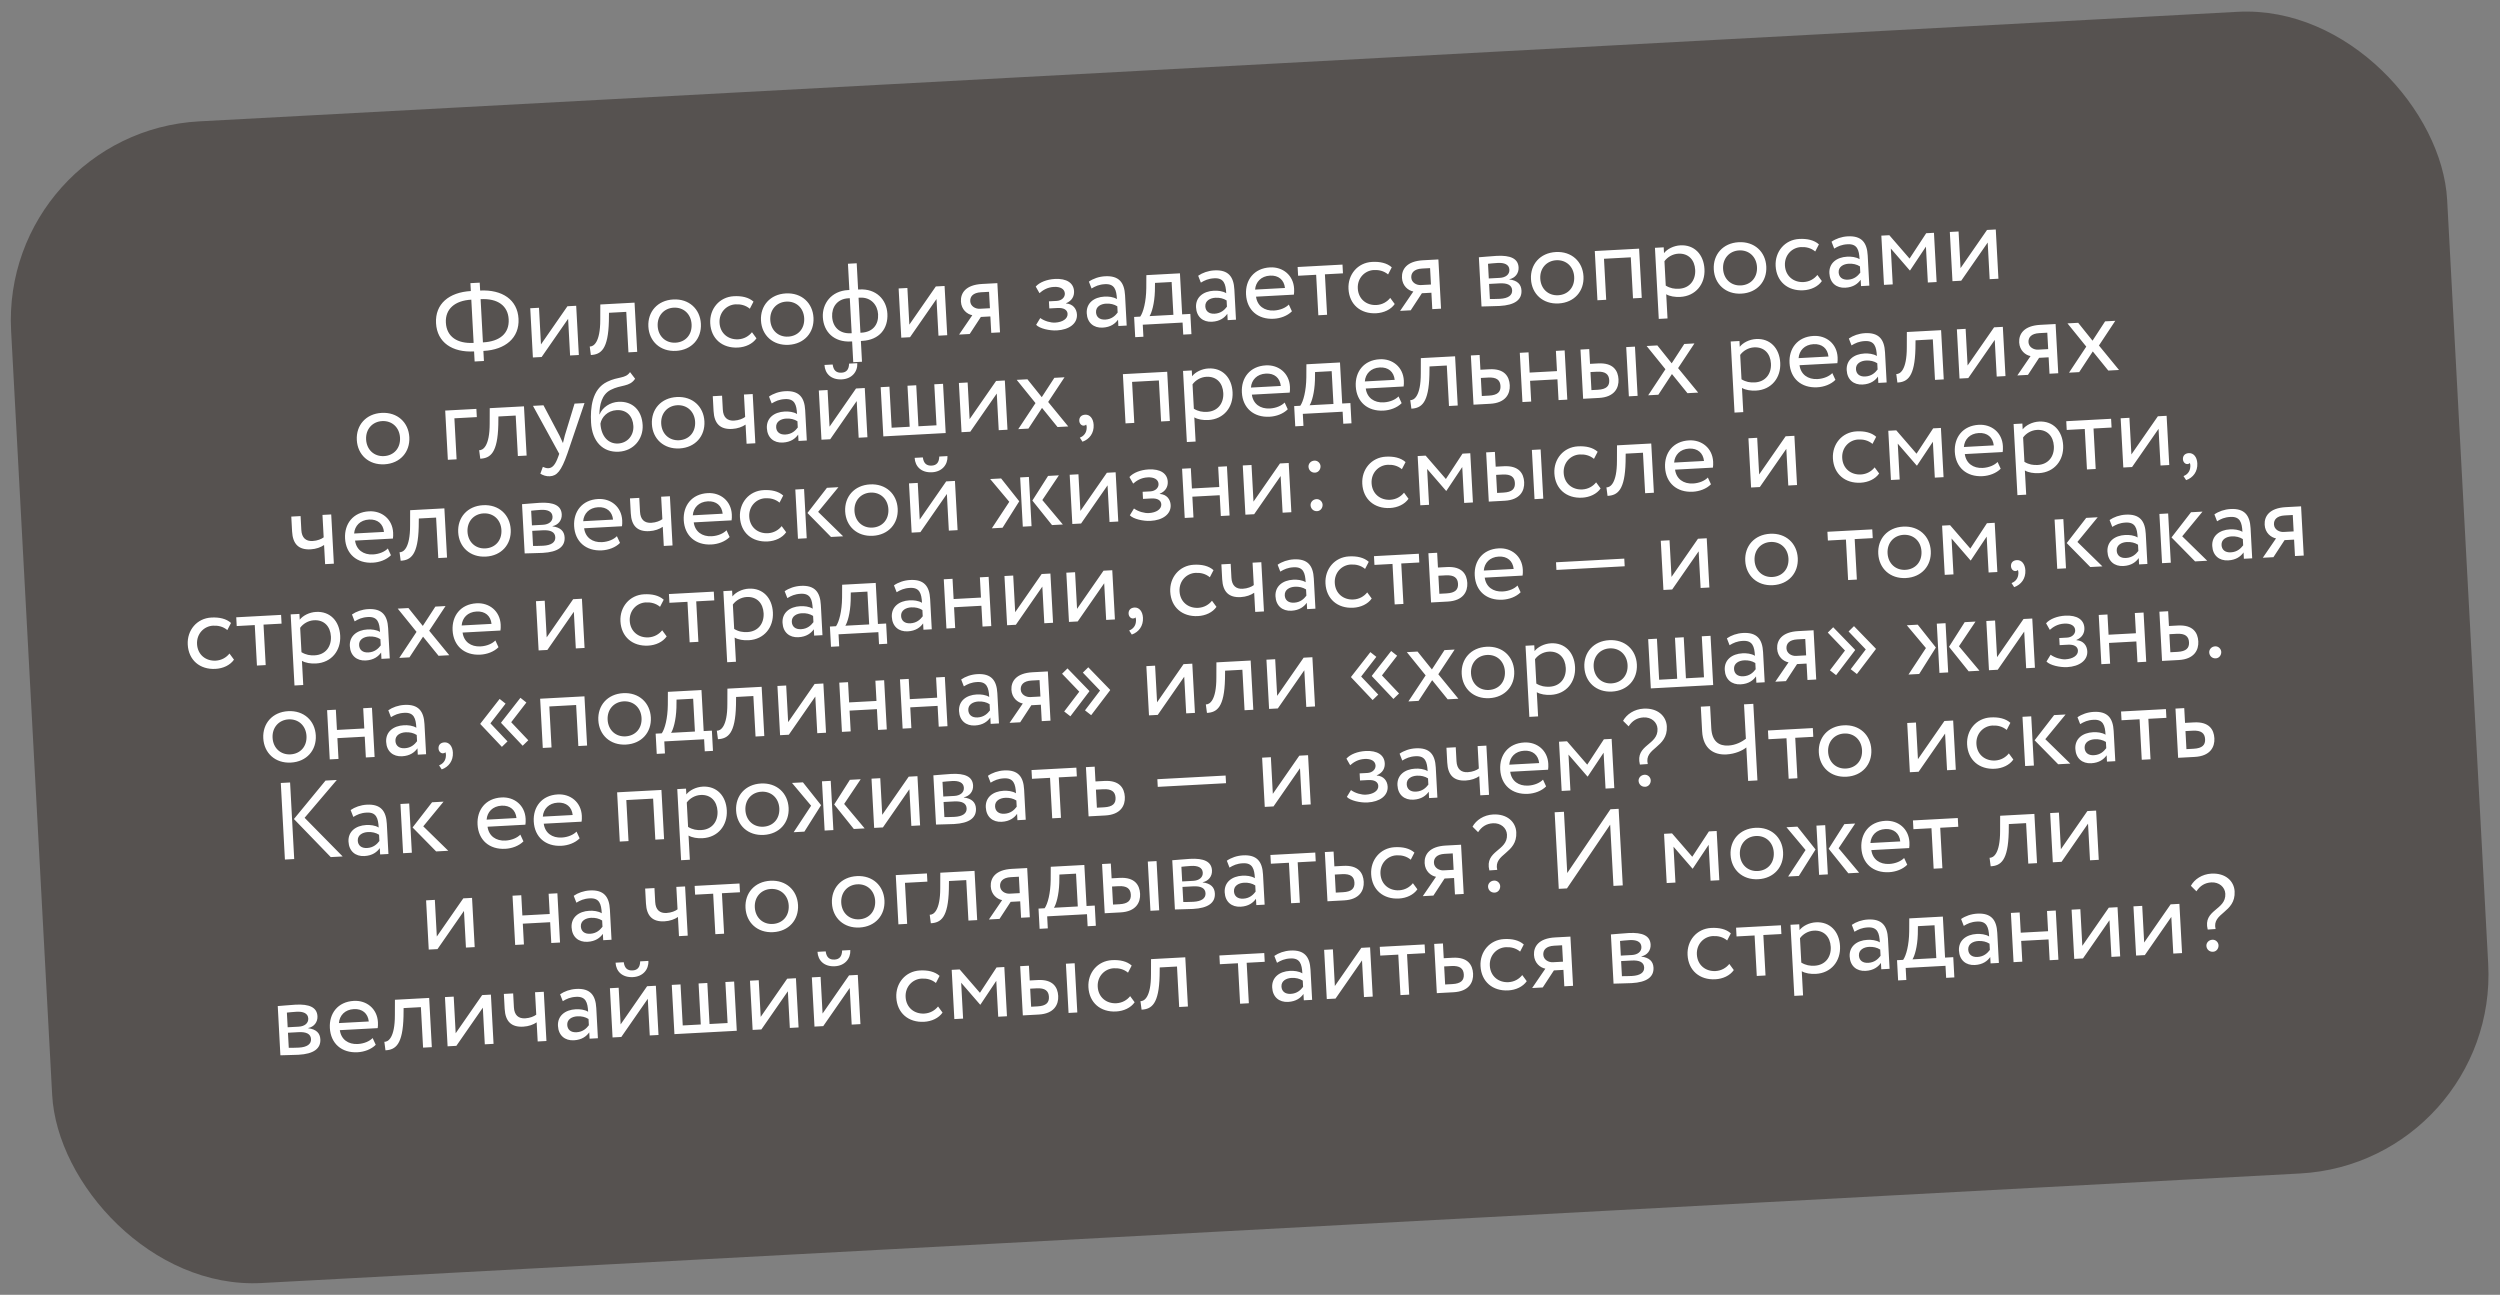
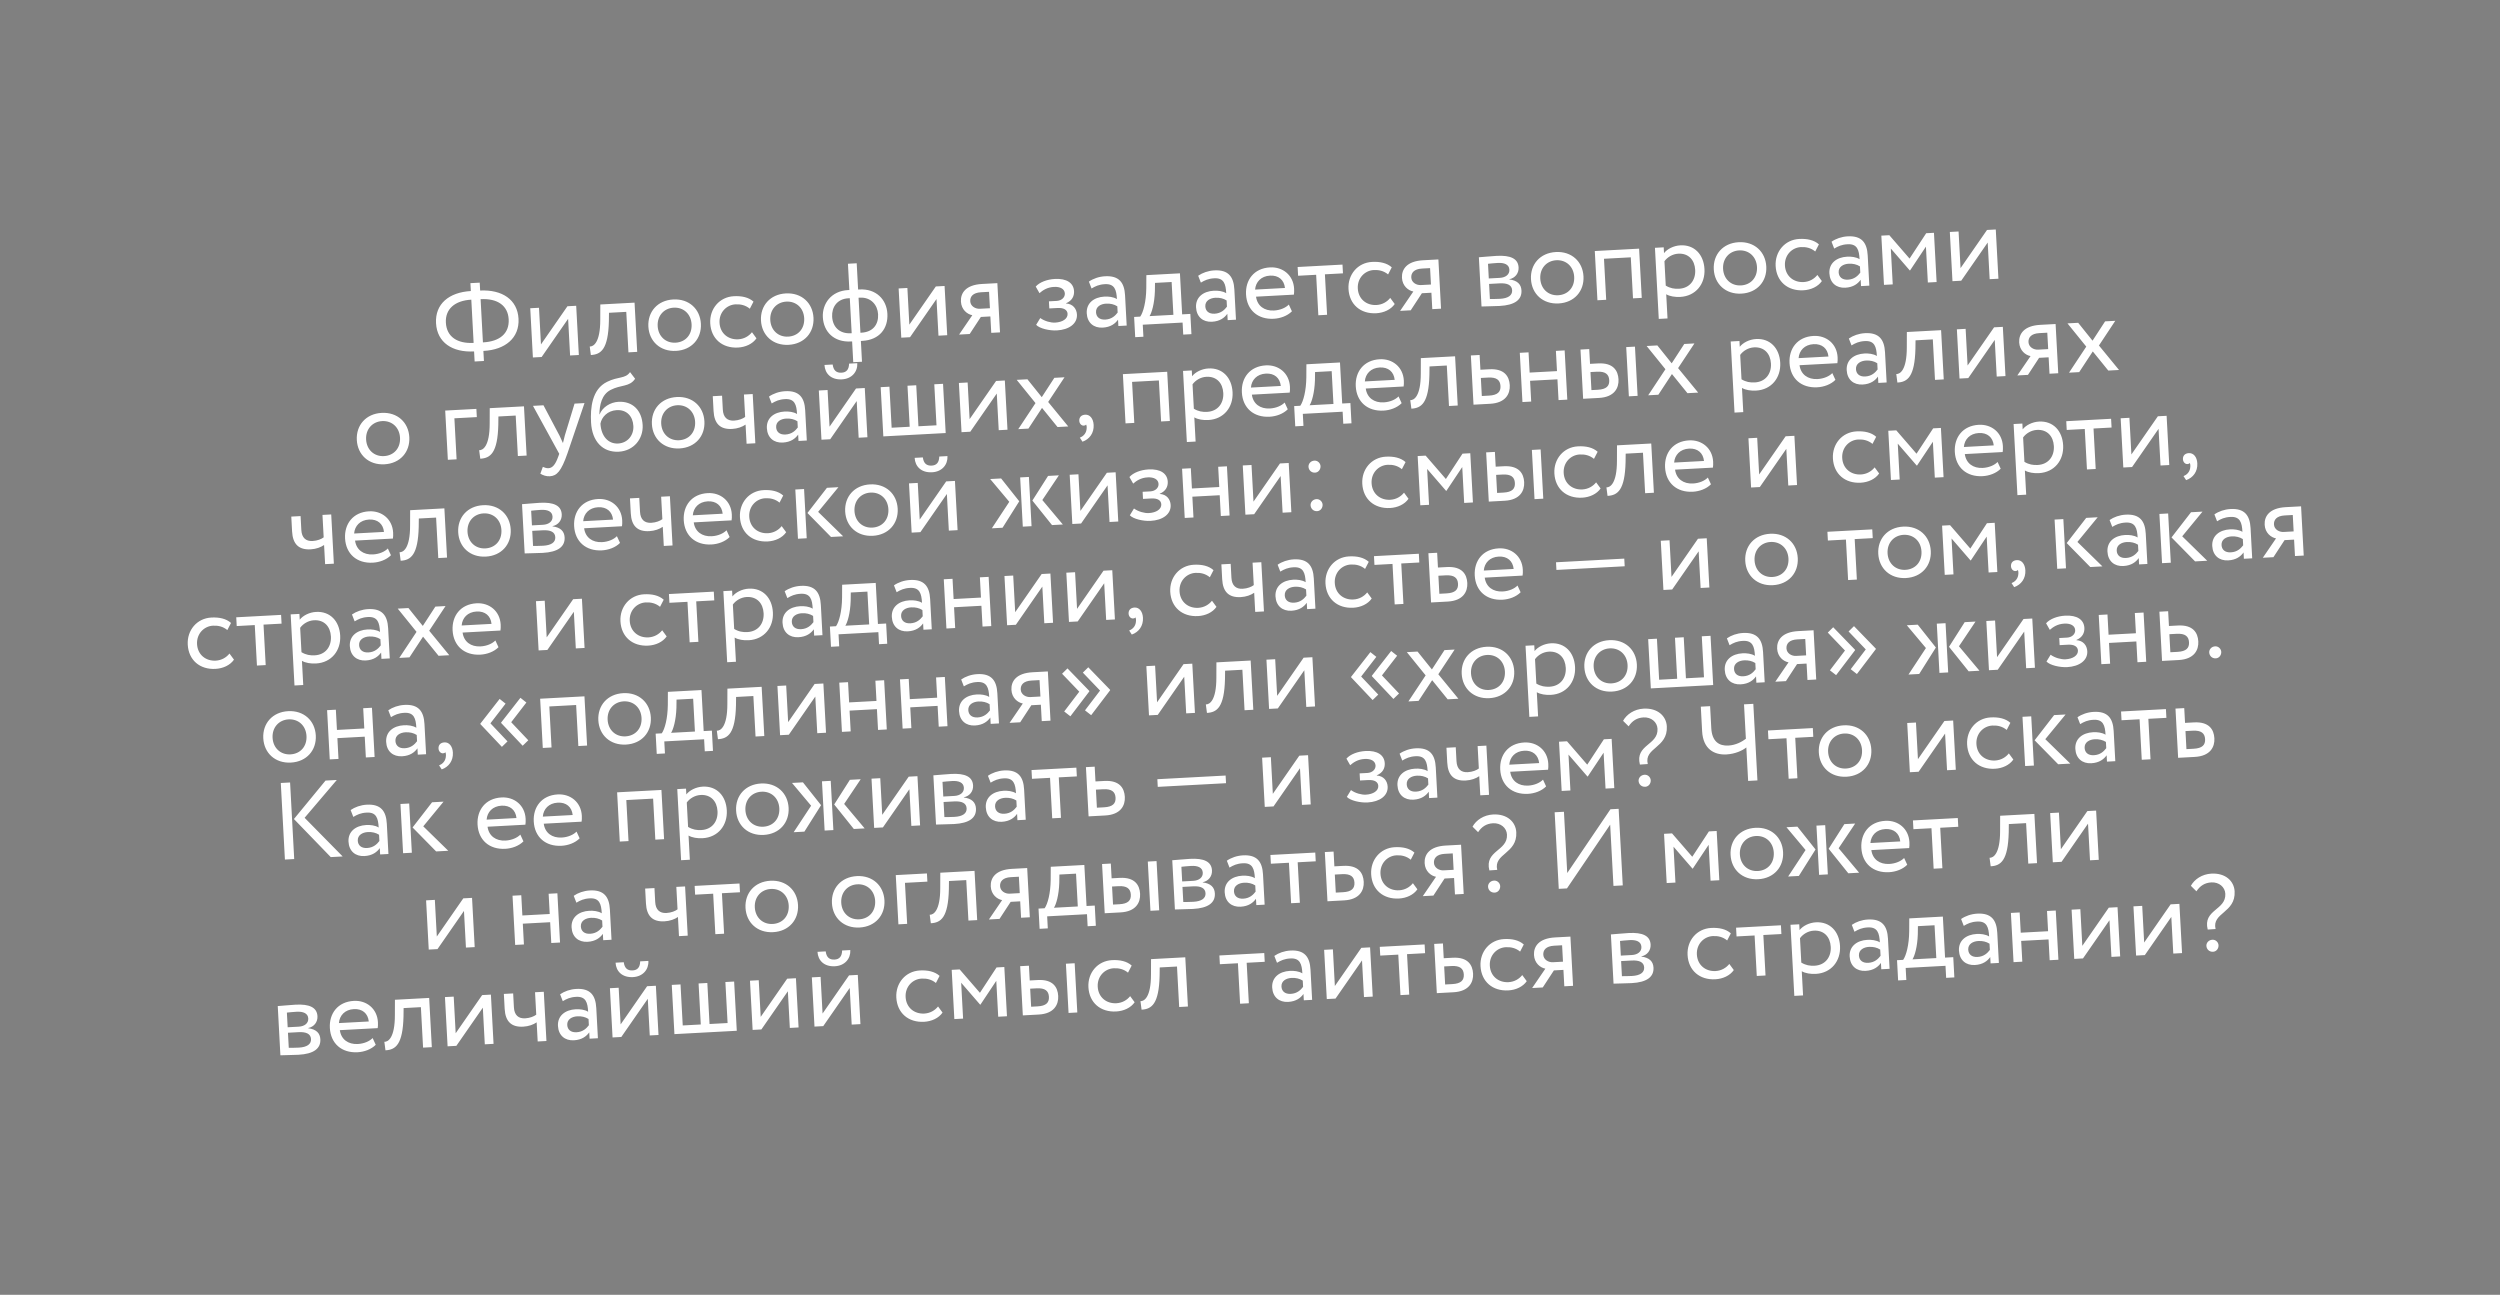
<svg xmlns="http://www.w3.org/2000/svg" width="1255" height="650" viewBox="0 0 1255 650" fill="none">
  <rect x="0" y="0" width="1255" height="650" fill="#808080" stroke="none" />
-   <rect x="0.212" y="66.282" width="1224.66" height="584" rx="100" transform="rotate(-3.076 0.212 66.282)" fill="#565250" />
  <path d="M238.262 181.467L237.991 176.414L237.936 176.417C227.116 176.998 219.41 171.96 218.887 162.239C218.368 152.573 225.38 146.743 236.361 146.098L236.149 142.143L240.817 141.892L241.03 145.847C252.127 145.305 259.784 150.457 260.298 160.013C260.817 169.679 253.588 175.576 242.824 176.154L242.659 176.163L242.93 181.216L238.262 181.467ZM241.318 150.183L241.263 150.186L242.429 171.879L242.539 171.873C250.777 171.431 255.741 167.473 255.355 160.279C254.992 153.524 249.885 149.722 241.318 150.183ZM223.83 161.973C224.214 169.113 229.632 172.567 237.706 172.133L237.76 172.13L236.595 150.436C228.247 150.885 223.467 155.218 223.83 161.973ZM271.904 179.218L267.511 179.454L266.182 154.74L270.576 154.504L271.565 172.902L284.855 153.736L289.249 153.5L290.577 178.214L286.184 178.451L285.195 160.052L271.904 179.218ZM315.48 176.876L314.388 156.555L305.71 157.022L305.66 161.21C305.317 175.329 301.713 177.946 296.605 178.221L296.045 173.955C297.921 174.019 301.339 172.018 301.329 160.562L301.355 152.849L318.545 151.926L319.874 176.64L315.48 176.876ZM325.483 163.946C325.084 156.531 330.062 150.756 337.97 150.331C345.879 149.906 351.446 155.115 351.845 162.529C352.243 169.943 347.266 175.719 339.357 176.144C331.449 176.569 325.881 171.36 325.483 163.946ZM330.151 163.695C330.429 168.857 334.193 172.29 339.136 172.025C344.079 171.759 347.46 168.052 347.177 162.78C346.899 157.617 343.134 154.184 338.192 154.45C333.359 154.71 329.871 158.477 330.151 163.695ZM377.488 166.769L379.746 169.842C377.804 172.645 374.256 174.268 370.466 174.472C362.613 174.894 356.956 170.075 356.537 162.277C356.15 155.082 361.115 149.087 368.365 148.697C372.319 148.485 375.829 149.233 378.26 151.415L376.414 154.984C374.224 153.174 371.772 152.645 369.19 152.784C364.742 153.023 360.925 156.808 361.205 162.026C361.497 167.463 365.686 170.598 370.574 170.335C373.54 170.176 375.941 168.725 377.488 166.769ZM382.013 160.908C381.614 153.493 386.591 147.718 394.5 147.293C402.409 146.868 407.976 152.076 408.375 159.491C408.773 166.905 403.796 172.68 395.887 173.105C387.979 173.531 382.411 168.322 382.013 160.908ZM386.681 160.657C386.958 165.819 390.723 169.252 395.666 168.986C400.609 168.721 403.99 165.014 403.706 159.742C403.429 154.579 399.664 151.146 394.721 151.412C389.888 151.672 386.4 155.439 386.681 160.657ZM428.326 181.827L427.765 171.392L427.161 171.425C418.648 171.882 413.462 166.598 413.066 159.239C412.706 152.538 417.206 146.072 425.719 145.615L426.378 145.58L425.669 132.399L430.063 132.162L430.771 145.343L431.485 145.305C439.723 144.862 445.08 150.248 445.47 157.497C445.865 164.856 441.55 170.651 432.872 171.118L432.159 171.156L432.719 181.591L428.326 181.827ZM417.735 158.988C418.009 164.095 421.392 167.604 427.104 167.297L427.543 167.273L426.599 149.699L425.885 149.737C420.228 150.041 417.478 154.21 417.735 158.988ZM431.707 149.424L430.993 149.462L431.937 167.037L432.431 167.011C438.198 166.701 441.079 162.911 440.801 157.748C440.556 153.19 437.308 149.123 431.707 149.424ZM456.833 169.279L452.439 169.515L451.111 144.801L455.504 144.565L456.493 162.963L469.784 143.798L474.177 143.561L475.506 168.276L471.112 168.512L470.123 150.113L456.833 169.279ZM492.984 142.551L500.673 142.137L502.001 166.852L497.607 167.088L497.165 158.85L492.387 159.107L486.788 167.669L481.461 167.956L488.099 158.235C485.54 157.767 482.606 155.446 482.388 151.382C482.16 147.153 484.746 142.993 492.984 142.551ZM487.062 151.241C487.198 153.767 489.694 155.12 491.891 155.002L496.943 154.731L496.501 146.493L492.491 146.708C488.372 146.929 486.938 148.934 487.062 151.241ZM530.536 165.869C526.911 166.064 521.895 164.956 520.141 163.068L522.215 159.652C524.394 161.242 527.523 162.065 529.665 161.95C533.399 161.749 536.06 160.009 535.927 157.538C535.818 155.506 533.943 154.45 530.923 154.612L526.749 154.836L526.557 151.267L530.456 151.057C532.928 150.924 534.657 149.289 534.551 147.312C534.43 145.06 532.272 143.854 529.087 144.025C525.682 144.208 523.397 145.763 521.82 147.17L519.935 143.856C521.854 141.66 525.634 140.245 529.533 140.036C535.575 139.711 538.954 142.118 539.172 146.182C539.302 148.599 538.218 150.97 535.146 152.237L535.152 152.347C538.633 152.545 540.474 155.035 540.628 157.891C540.875 162.504 536.632 165.541 530.536 165.869ZM547.962 144.828L546.62 141.376C548.743 139.884 551.662 138.846 554.737 138.681C561.767 138.303 564.436 141.85 564.782 148.276L565.596 163.434L561.422 163.658L561.251 160.473C559.869 162.42 557.598 164.249 553.534 164.468C549.031 164.71 545.802 162.019 545.545 157.241C545.273 152.188 549.132 149.172 554.459 148.886C556.382 148.782 558.984 149.028 560.696 150.148C560.448 145.534 559.563 142.387 554.675 142.65C551.654 142.812 549.883 143.679 547.962 144.828ZM554.86 160.431C558.1 160.257 559.876 158.454 561.059 156.903L560.891 153.773C559.294 152.757 557.397 152.308 555.255 152.423C552.619 152.565 550.048 153.915 550.201 156.771C550.328 159.132 552.004 160.584 554.86 160.431ZM569.873 169.263L569.327 159.102L572.403 158.937C573.938 156.762 575.36 151.453 575.437 144.674L575.47 138.118L592.33 137.211L593.437 157.807L597.556 157.585L598.102 167.746L593.983 167.967L593.659 161.926L573.667 163L573.992 169.041L569.873 169.263ZM579.757 146.149C579.547 152.494 578.142 157.087 577.071 158.686L589.044 158.043L588.158 141.567L579.81 142.015L579.757 146.149ZM602.829 141.88L601.487 138.427C603.61 136.936 606.529 135.898 609.604 135.732C616.634 135.354 619.303 138.901 619.649 145.327L620.463 160.485L616.289 160.71L616.118 157.524C614.736 159.471 612.466 161.301 608.401 161.519C603.898 161.761 600.669 159.07 600.412 154.292C600.141 149.24 603.999 146.223 609.327 145.937C611.249 145.834 613.851 146.079 615.563 147.199C615.315 142.586 614.43 139.439 609.542 139.701C606.522 139.864 604.751 140.73 602.829 141.88ZM609.727 157.482C612.967 157.308 614.743 155.505 615.926 153.954L615.758 150.824C614.161 149.808 612.264 149.359 610.123 149.474C607.486 149.616 604.915 150.966 605.069 153.822C605.196 156.183 606.871 157.636 609.727 157.482ZM646.987 152.891L648.546 156.277C646.247 158.604 642.734 159.839 639.438 160.016C631.42 160.447 625.928 155.62 625.509 147.821C625.122 140.627 629.429 134.667 637.557 134.23C643.928 133.888 649.277 138.117 649.643 144.927C649.708 146.135 649.652 147.13 649.528 147.907L630.526 148.929C631.161 153.576 634.714 156.139 639.547 155.879C642.732 155.708 645.474 154.459 646.987 152.891ZM637.559 138.361C633.055 138.603 630.35 141.557 630.059 145.373L645.052 144.568C644.614 140.515 641.842 138.131 637.559 138.361ZM651.648 138.43L651.412 134.036L673.93 132.826L674.166 137.22L665.104 137.707L666.196 158.027L661.802 158.264L660.71 137.943L651.648 138.43ZM697.895 149.549L700.153 152.622C698.211 155.426 694.662 157.048 690.873 157.252C683.019 157.674 677.363 152.856 676.943 145.057C676.557 137.862 681.522 131.867 688.772 131.478C692.726 131.265 696.236 132.013 698.667 134.195L696.821 137.765C694.63 135.955 692.178 135.425 689.597 135.564C685.149 135.803 681.331 139.589 681.612 144.806C681.904 150.243 686.093 153.378 690.981 153.115C693.947 152.956 696.347 151.505 697.895 149.549ZM714.383 130.652L722.072 130.239L723.4 154.953L719.007 155.189L718.564 146.951L713.786 147.208L708.187 155.771L702.86 156.057L709.498 146.337C706.939 145.868 704.005 143.547 703.787 139.483C703.56 135.254 706.145 131.095 714.383 130.652ZM708.461 139.342C708.597 141.869 711.093 143.222 713.29 143.104L718.343 142.832L717.9 134.594L713.891 134.809C709.771 135.031 708.337 137.036 708.461 139.342ZM743.723 153.861L742.394 129.146C744.536 129.031 747.765 128.638 751.335 128.446C758.255 128.074 762.093 129.795 762.332 134.244C762.488 137.155 760.635 139.568 757.693 140.166L757.699 140.276C761.691 140.778 763.613 142.712 763.778 145.788C764.029 150.456 760.485 153.18 752.796 153.593C749.721 153.759 745.974 153.74 743.723 153.861ZM752.792 142.247L747.52 142.531L747.927 150.11C749.248 150.094 751.012 150.109 752.989 150.003C757.053 149.785 759.231 148.291 759.092 145.709C758.954 143.128 756.747 142.035 752.792 142.247ZM751.856 131.998C749.879 132.104 748.072 132.311 746.977 132.425L747.373 139.785L752.92 139.487C755.83 139.33 757.841 137.79 757.711 135.374C757.566 132.682 755.041 131.827 751.856 131.998ZM768.55 140.134C768.151 132.719 773.128 126.944 781.037 126.519C788.945 126.094 794.513 131.303 794.911 138.717C795.31 146.131 790.333 151.907 782.424 152.332C774.516 152.757 768.948 147.548 768.55 140.134ZM773.218 139.883C773.495 145.045 777.26 148.478 782.203 148.213C787.146 147.947 790.527 144.24 790.243 138.968C789.966 133.805 786.201 130.372 781.258 130.638C776.425 130.898 772.937 134.665 773.218 139.883ZM819.764 149.774L818.657 129.179L805.202 129.902L806.309 150.497L801.915 150.733L800.587 126.019L822.83 124.824L824.158 149.538L819.764 149.774ZM832.701 160.095L830.783 124.396L835.176 124.16L835.333 127.071C836.929 125.002 840.144 123.342 843.55 123.159C850.579 122.781 855.253 127.763 855.646 135.067C856.05 142.591 851.253 148.633 843.509 149.049C840.873 149.19 838.262 148.78 836.442 147.721L837.095 159.859L832.701 160.095ZM842.508 127.346C839.597 127.503 836.985 129.13 835.551 131.135L836.209 143.382C838.486 144.747 840.541 145.077 842.903 144.95C848.175 144.667 851.267 140.7 850.987 135.483C850.718 130.485 847.615 127.072 842.508 127.346ZM860.316 135.202C859.918 127.788 864.895 122.012 872.804 121.587C880.712 121.162 886.28 126.371 886.678 133.785C887.077 141.199 882.1 146.975 874.191 147.4C866.283 147.825 860.715 142.616 860.316 135.202ZM864.985 134.951C865.262 140.113 869.027 143.546 873.97 143.281C878.913 143.015 882.294 139.308 882.01 134.036C881.733 128.873 877.968 125.44 873.025 125.706C868.192 125.966 864.704 129.733 864.985 134.951ZM912.322 138.025L914.58 141.098C912.637 143.902 909.089 145.524 905.3 145.728C897.446 146.15 891.789 141.332 891.37 133.533C890.984 126.338 895.949 120.343 903.199 119.954C907.153 119.741 910.663 120.489 913.094 122.671L911.248 126.241C909.057 124.431 906.605 123.901 904.024 124.04C899.576 124.279 895.758 128.065 896.039 133.282C896.331 138.719 900.52 141.854 905.408 141.591C908.374 141.432 910.774 139.981 912.322 138.025ZM920.769 124.793L919.427 121.34C921.55 119.849 924.468 118.81 927.544 118.645C934.574 118.267 937.243 121.814 937.588 128.24L938.403 143.398L934.229 143.622L934.058 140.437C932.675 142.384 930.405 144.213 926.341 144.432C921.838 144.674 918.609 141.983 918.352 137.205C918.08 132.152 921.939 129.136 927.266 128.85C929.188 128.746 931.79 128.992 933.503 130.112C933.255 125.499 932.37 122.351 927.482 122.614C924.461 122.777 922.69 123.643 920.769 124.793ZM927.666 140.395C930.907 140.221 932.682 138.418 933.866 136.867L933.698 133.737C932.101 132.721 930.204 132.272 928.062 132.387C925.426 132.529 922.855 133.879 923.008 136.735C923.135 139.096 924.81 140.548 927.666 140.395ZM945.76 143.003L944.432 118.288L948.441 118.073L958.601 129.81L966.949 117.078L970.849 116.869L972.177 141.583L967.783 141.819L966.815 123.805L958.865 135.744L958.7 135.753L949.186 124.753L950.154 142.767L945.76 143.003ZM984.533 140.919L980.139 141.155L978.811 116.441L983.205 116.205L984.194 134.603L997.484 115.437L1001.88 115.201L1003.21 139.915L998.812 140.151L997.824 121.753L984.533 140.919ZM179.119 220.882C178.72 213.468 183.697 207.693 191.606 207.268C199.514 206.843 205.082 212.051 205.48 219.466C205.879 226.88 200.902 232.655 192.993 233.08C185.085 233.505 179.517 228.297 179.119 220.882ZM183.787 220.632C184.064 225.794 187.829 229.227 192.772 228.961C197.715 228.696 201.096 224.989 200.812 219.717C200.535 214.554 196.77 211.121 191.827 211.387C186.994 211.646 183.506 215.414 183.787 220.632ZM224.82 230.819L223.492 206.105L239.144 205.264L239.365 209.383L228.107 209.988L229.213 230.583L224.82 230.819ZM259.971 228.93L258.879 208.609L250.201 209.076L250.151 213.264C249.808 227.383 246.203 230 241.096 230.275L240.536 226.009C242.412 226.073 245.83 224.072 245.82 212.616L245.846 204.903L263.036 203.98L264.364 228.694L259.971 228.93ZM293.42 202.347L284.862 227.592C281.713 236.629 279.521 238.895 276.006 239.084C274.139 239.184 272.621 238.605 271.255 237.797L272.503 234.37C273.348 234.71 274.305 235.1 275.294 235.047C277.381 234.934 278.83 233.204 280.265 229.161L280.743 227.814L267.552 203.737L272.825 203.453L280.918 218.771C281.535 220.005 282.04 221.19 282.602 222.426C282.866 221.2 283.183 219.916 283.551 218.575L288.422 202.615L293.42 202.347ZM316.28 186.797L318.827 190.131C316.025 194.357 311.821 192.986 306.516 195.749C302.015 198.084 300.977 203.373 300.896 208.004L301.006 207.998C302.412 204.452 306.298 201.93 310.472 201.706C317.556 201.325 322.213 205.977 322.611 213.391C322.983 220.311 318.13 226.355 310.606 226.759C302.588 227.19 297.219 221.585 296.709 212.084C296.316 204.78 297.132 195.372 304.809 191.655C310.443 188.874 313.931 190.228 316.28 186.797ZM301.421 212.657C301.764 219.028 305.387 222.909 310.275 222.646C315.108 222.387 318.203 218.475 317.955 213.862C317.695 209.029 314.702 205.609 309.595 205.884C304.926 206.135 302.019 209.43 301.421 212.657ZM327.254 212.921C326.856 205.507 331.833 199.731 339.742 199.306C347.65 198.881 353.218 204.09 353.616 211.504C354.015 218.919 349.038 224.694 341.129 225.119C333.22 225.544 327.653 220.335 327.254 212.921ZM331.923 212.67C332.2 217.833 335.965 221.266 340.908 221C345.85 220.734 349.231 217.028 348.948 211.755C348.671 206.593 344.906 203.16 339.963 203.425C335.13 203.685 331.642 207.453 331.923 212.67ZM377.855 197.809L379.183 222.523L374.789 222.759L374.273 213.148C372.681 214.28 370.251 215.182 367.505 215.329C361.574 215.648 358.553 212.726 358.21 206.355L357.809 198.886L362.477 198.635L362.852 205.61C363.064 209.564 365.142 211.326 368.492 211.145C370.964 211.013 373.009 210.132 374.066 209.304L373.461 198.045L377.855 197.809ZM387.385 202.529L386.043 199.076C388.166 197.585 391.084 196.547 394.16 196.382C401.19 196.004 403.859 199.551 404.204 205.977L405.019 221.135L400.845 221.359L400.674 218.174C399.291 220.121 397.021 221.95 392.957 222.168C388.454 222.41 385.225 219.72 384.968 214.942C384.696 209.889 388.555 206.873 393.882 206.586C395.804 206.483 398.406 206.729 400.119 207.848C399.871 203.235 398.986 200.088 394.098 200.351C391.077 200.513 389.306 201.379 387.385 202.529ZM394.282 218.131C397.523 217.957 399.299 216.154 400.482 214.604L400.314 211.473C398.717 210.457 396.82 210.009 394.678 210.124C392.042 210.265 389.471 211.615 389.624 214.471C389.751 216.833 391.427 218.285 394.282 218.131ZM416.77 220.503L412.376 220.739L411.048 196.025L415.442 195.789L416.43 214.187L429.721 195.021L434.115 194.785L435.443 219.5L431.049 219.736L430.061 201.337L416.77 220.503ZM413.884 183.204L418.003 182.983C418.382 185.937 419.829 187.236 422.465 187.094C424.882 186.964 426.181 185.518 426.241 182.54L430.36 182.319C430.593 186.657 427.588 190.179 422.645 190.444C417.208 190.737 414.117 187.543 413.884 183.204ZM443.43 219.07L442.102 194.356L446.496 194.12L447.602 214.715L456.664 214.228L455.557 193.633L459.951 193.397L461.058 213.992L470.12 213.505L469.013 192.91L473.407 192.674L474.735 217.388L443.43 219.07ZM487.083 216.724L482.69 216.96L481.362 192.246L485.755 192.01L486.744 210.408L500.035 191.242L504.428 191.006L505.757 215.721L501.363 215.957L500.374 197.558L487.083 216.724ZM534.384 189.396L526.182 201.789L536.261 214.081L530.879 214.37L523.092 204.765L516.27 215.156L511.162 215.43L519.823 202.351L510.383 190.686L515.766 190.397L522.968 199.373L529.276 189.671L534.384 189.396ZM541.796 211.25C541.704 209.548 542.738 208.28 544.77 208.171C547.077 208.047 548.836 210.046 549.011 213.286C549.232 217.405 546.92 220.503 543.406 221.739L542.086 219.717C543.542 219.143 545.018 217.907 545.403 215.848C545.656 214.403 545.502 213.585 545.2 213.105C544.949 213.559 544.458 213.641 544.019 213.664C542.92 213.723 541.873 212.678 541.796 211.25ZM582.867 211.576L581.76 190.981L568.304 191.704L569.411 212.3L565.017 212.536L563.689 187.821L585.932 186.626L587.26 211.34L582.867 211.576ZM595.803 221.897L593.885 186.199L598.278 185.962L598.435 188.873C600.031 186.805 603.247 185.145 606.652 184.962C613.682 184.584 618.356 189.565 618.748 196.87C619.153 204.394 614.355 210.435 606.611 210.851C603.975 210.993 601.364 210.582 599.545 209.523L600.197 221.661L595.803 221.897ZM605.61 189.149C602.699 189.305 600.088 190.933 598.653 192.937L599.311 205.185C601.588 206.55 603.644 206.88 606.005 206.753C611.278 206.469 614.369 202.503 614.089 197.285C613.82 192.288 610.718 188.874 605.61 189.149ZM644.897 202.074L646.456 205.46C644.157 207.787 640.644 209.022 637.348 209.199C629.33 209.63 623.838 204.803 623.419 197.004C623.032 189.81 627.338 183.85 635.467 183.413C641.838 183.071 647.187 187.3 647.553 194.11C647.618 195.318 647.561 196.313 647.438 197.09L628.435 198.112C629.071 202.759 632.623 205.322 637.456 205.062C640.642 204.891 643.384 203.642 644.897 202.074ZM635.468 187.544C630.965 187.786 628.26 190.74 627.969 194.557L642.962 193.751C642.524 189.698 639.752 187.314 635.468 187.544ZM650.218 214.016L649.672 203.855L652.747 203.69C654.283 201.514 655.705 196.205 655.781 189.427L655.814 182.87L672.675 181.964L673.782 202.559L677.901 202.338L678.447 212.498L674.328 212.72L674.003 206.679L654.012 207.753L654.337 213.794L650.218 214.016ZM660.102 190.902C659.892 197.247 658.486 201.839 657.415 203.439L669.388 202.796L668.503 186.319L660.155 186.768L660.102 190.902ZM702.07 199.001L703.629 202.387C701.331 204.714 697.817 205.949 694.522 206.127C686.503 206.558 681.011 201.73 680.592 193.932C680.205 186.737 684.512 180.777 692.64 180.34C699.011 179.998 704.361 184.227 704.727 191.037C704.791 192.245 704.735 193.24 704.611 194.018L685.609 195.039C686.244 199.687 689.797 202.25 694.63 201.99C697.815 201.819 700.557 200.57 702.07 199.001ZM692.642 184.471C688.138 184.713 685.433 187.668 685.142 191.484L700.136 190.678C699.698 186.626 696.926 184.241 692.642 184.471ZM727.387 203.809L726.295 183.489L717.617 183.955L717.567 188.144C717.224 202.263 713.62 204.88 708.512 205.154L707.952 200.888C709.828 200.953 713.246 198.951 713.236 187.495L713.262 179.783L730.452 178.859L731.781 203.573L727.387 203.809ZM739.702 203.148L738.374 178.433L742.767 178.197L743.166 185.611L747.669 185.369C755.248 184.962 757.666 188.963 757.903 193.357C758.136 197.696 755.848 202.28 748.05 202.699L739.702 203.148ZM747.067 189.533L743.387 189.731L743.874 198.792L747.499 198.598C751.838 198.364 753.4 196.683 753.243 193.772C753.084 190.807 751.296 189.305 747.067 189.533ZM782.39 200.853L781.829 190.418L768.099 191.156L768.66 201.591L764.266 201.827L762.938 177.113L767.331 176.877L767.877 187.037L781.608 186.299L781.062 176.139L785.455 175.903L786.783 200.617L782.39 200.853ZM794.73 200.19L793.402 175.476L797.795 175.24L798.194 182.654L802.258 182.436C809.837 182.028 812.255 186.029 812.491 190.423C812.724 194.762 810.437 199.346 802.693 199.762L794.73 200.19ZM817.687 198.956L816.358 174.242L820.752 174.006L822.08 198.72L817.687 198.956ZM801.655 186.599L798.415 186.773L798.902 195.835L802.087 195.664C806.481 195.428 807.988 193.749 807.832 190.839C807.672 187.873 805.884 186.372 801.655 186.599ZM850.607 172.401L842.405 184.795L852.484 197.086L847.102 197.376L839.316 187.77L832.493 198.161L827.386 198.435L836.046 185.357L826.607 173.691L831.989 173.402L839.191 182.379L845.499 172.676L850.607 172.401ZM870.729 207.122L868.81 171.423L873.204 171.187L873.36 174.098C874.957 172.029 878.172 170.369 881.577 170.186C888.607 169.808 893.281 174.79 893.674 182.094C894.078 189.618 889.28 195.66 881.537 196.076C878.9 196.217 876.29 195.807 874.47 194.748L875.122 206.886L870.729 207.122ZM880.535 174.373C877.625 174.53 875.013 176.157 873.579 178.162L874.237 190.409C876.514 191.774 878.569 192.104 880.931 191.977C886.203 191.694 889.295 187.727 889.014 182.51C888.746 177.512 885.643 174.099 880.535 174.373ZM919.822 187.298L921.381 190.685C919.083 193.011 915.569 194.247 912.274 194.424C904.255 194.855 898.763 190.028 898.344 182.229C897.958 175.034 902.264 169.074 910.392 168.638C916.763 168.295 922.113 172.524 922.479 179.334C922.544 180.543 922.487 181.537 922.363 182.315L903.361 183.336C903.996 187.984 907.549 190.547 912.382 190.287C915.567 190.116 918.309 188.867 919.822 187.298ZM910.394 172.768C905.89 173.011 903.185 175.965 902.894 179.781L917.888 178.975C917.45 174.923 914.678 172.538 910.394 172.768ZM929.459 173.396L928.117 169.943C930.24 168.452 933.159 167.414 936.234 167.249C943.264 166.871 945.933 170.418 946.279 176.844L947.093 192.002L942.919 192.226L942.748 189.041C941.366 190.988 939.095 192.817 935.031 193.036C930.528 193.278 927.299 190.587 927.042 185.809C926.77 180.756 930.629 177.74 935.956 177.453C937.879 177.35 940.481 177.596 942.193 178.716C941.945 174.102 941.06 170.955 936.172 171.218C933.151 171.38 931.38 172.246 929.459 173.396ZM936.357 188.999C939.597 188.824 941.373 187.022 942.556 185.471L942.388 182.34C940.791 181.325 938.894 180.876 936.752 180.991C934.116 181.132 931.545 182.482 931.698 185.338C931.825 187.7 933.501 189.152 936.357 188.999ZM971.366 190.697L970.274 170.377L961.596 170.843L961.546 175.032C961.203 189.15 957.599 191.768 952.491 192.042L951.931 187.776C953.807 187.84 957.225 185.839 957.215 174.383L957.241 166.671L974.431 165.747L975.76 190.461L971.366 190.697ZM988.074 189.799L983.681 190.035L982.352 165.321L986.746 165.085L987.735 183.483L1001.03 164.317L1005.42 164.081L1006.75 188.796L1002.35 189.032L1001.36 170.633L988.074 189.799ZM1024.23 163.071L1031.91 162.657L1033.24 187.372L1028.85 187.608L1028.41 179.37L1023.63 179.627L1018.03 188.189L1012.7 188.476L1019.34 178.755C1016.78 178.287 1013.85 175.966 1013.63 171.902C1013.4 167.673 1015.99 163.513 1024.23 163.071ZM1018.3 171.761C1018.44 174.287 1020.94 175.64 1023.13 175.522L1028.19 175.251L1027.74 167.013L1023.73 167.228C1019.61 167.449 1018.18 169.454 1018.3 171.761ZM1061.87 161.048L1053.67 173.441L1063.75 185.732L1058.36 186.022L1050.58 176.416L1043.76 186.807L1038.65 187.081L1047.31 174.003L1037.87 162.337L1043.25 162.048L1050.45 171.025L1056.76 161.322L1061.87 161.048ZM166.272 258.251L167.6 282.965L163.207 283.201L162.69 273.59C161.099 274.722 158.669 275.624 155.923 275.771C149.991 276.09 146.97 273.168 146.628 266.797L146.226 259.328L150.894 259.077L151.269 266.052C151.482 270.006 153.559 271.767 156.909 271.587C159.381 271.455 161.427 270.574 162.484 269.746L161.879 258.487L166.272 258.251ZM194.698 275.34L196.257 278.726C193.959 281.053 190.445 282.288 187.15 282.465C179.132 282.896 173.64 278.069 173.22 270.27C172.834 263.076 177.14 257.116 185.268 256.679C191.639 256.337 196.989 260.566 197.355 267.376C197.42 268.584 197.363 269.578 197.24 270.356L178.237 271.378C178.872 276.025 182.425 278.588 187.258 278.328C190.444 278.157 193.185 276.908 194.698 275.34ZM185.27 260.81C180.767 261.052 178.061 264.006 177.771 267.822L192.764 267.017C192.326 262.964 189.554 260.58 185.27 260.81ZM220.015 280.148L218.923 259.827L210.246 260.294L210.196 264.482C209.853 278.601 206.248 281.218 201.14 281.493L200.581 277.227C202.457 277.291 205.874 275.29 205.864 263.834L205.891 256.121L223.081 255.198L224.409 279.912L220.015 280.148ZM230.018 267.218C229.62 259.803 234.597 254.028 242.506 253.603C250.414 253.178 255.982 258.387 256.38 265.801C256.779 273.215 251.802 278.991 243.893 279.416C235.984 279.841 230.417 274.632 230.018 267.218ZM234.687 266.967C234.964 272.129 238.729 275.562 243.672 275.297C248.614 275.031 251.995 271.324 251.712 266.052C251.435 260.889 247.67 257.456 242.727 257.722C237.894 257.982 234.406 261.749 234.687 266.967ZM263.384 277.817L262.056 253.103C264.198 252.988 267.426 252.594 270.996 252.402C277.916 252.03 281.754 253.752 281.993 258.2C282.149 261.111 280.296 263.524 277.354 264.123L277.36 264.233C281.353 264.734 283.274 266.669 283.44 269.744C283.69 274.413 280.147 277.137 272.458 277.55C269.382 277.715 265.636 277.696 263.384 277.817ZM272.454 266.204L267.181 266.487L267.589 274.066C268.91 274.05 270.673 274.066 272.65 273.959C276.714 273.741 278.892 272.247 278.754 269.666C278.615 267.084 276.408 265.991 272.454 266.204ZM271.517 255.954C269.54 256.061 267.734 256.268 266.638 256.382L267.034 263.741L272.581 263.443C275.492 263.287 277.502 261.746 277.372 259.33C277.227 256.639 274.703 255.783 271.517 255.954ZM309.689 269.16L311.248 272.546C308.949 274.873 305.436 276.108 302.14 276.285C294.122 276.716 288.63 271.889 288.211 264.09C287.824 256.896 292.13 250.936 300.259 250.499C306.63 250.157 311.979 254.386 312.345 261.196C312.41 262.404 312.353 263.399 312.23 264.176L293.227 265.198C293.863 269.845 297.415 272.408 302.248 272.148C305.434 271.977 308.176 270.728 309.689 269.16ZM300.26 254.63C295.757 254.872 293.052 257.826 292.761 261.642L307.754 260.837C307.316 256.784 304.544 254.4 300.26 254.63ZM336.29 249.113L337.619 273.828L333.225 274.064L332.709 264.453C331.117 265.585 328.687 266.486 325.941 266.634C320.009 266.953 316.988 264.031 316.646 257.66L316.244 250.191L320.913 249.94L321.288 256.915C321.5 260.869 323.578 262.63 326.928 262.45C329.399 262.317 331.445 261.436 332.502 260.608L331.897 249.349L336.29 249.113ZM364.717 266.202L366.276 269.589C363.977 271.915 360.464 273.151 357.168 273.328C349.15 273.759 343.658 268.932 343.239 261.133C342.852 253.938 347.158 247.978 355.287 247.542C361.658 247.199 367.007 251.428 367.373 258.238C367.438 259.447 367.381 260.441 367.258 261.219L348.255 262.24C348.891 266.888 352.443 269.451 357.276 269.191C360.462 269.02 363.204 267.771 364.717 266.202ZM355.288 251.672C350.785 251.915 348.08 254.869 347.789 258.685L362.782 257.879C362.344 253.827 359.572 251.442 355.288 251.672ZM392.401 264.109L394.659 267.182C392.717 269.985 389.169 271.608 385.38 271.812C377.526 272.234 371.869 267.415 371.45 259.617C371.063 252.422 376.029 246.427 383.278 246.037C387.233 245.825 390.743 246.572 393.173 248.755L391.327 252.324C389.137 250.514 386.685 249.985 384.104 250.124C379.655 250.363 375.838 254.148 376.118 259.366C376.41 264.803 380.6 267.938 385.488 267.675C388.453 267.515 390.854 266.065 392.401 264.109ZM420.889 244.567L410.704 256.956L423.261 269.225L417.165 269.553L405.337 257.52L415.122 244.877L420.889 244.567ZM400.578 270.444L399.25 245.73L403.644 245.494L404.972 270.208L400.578 270.444ZM424.279 256.777C423.881 249.363 428.858 243.588 436.766 243.163C444.675 242.738 450.242 247.946 450.641 255.361C451.039 262.775 446.062 268.55 438.154 268.975C430.245 269.4 424.677 264.192 424.279 256.777ZM428.947 256.527C429.225 261.689 432.989 265.122 437.932 264.856C442.875 264.591 446.256 260.884 445.973 255.611C445.695 250.449 441.931 247.016 436.988 247.282C432.155 247.541 428.667 251.309 428.947 256.527ZM462.038 267.141L457.645 267.377L456.316 242.663L460.71 242.427L461.699 260.825L474.989 241.659L479.383 241.423L480.711 266.137L476.318 266.374L475.329 247.975L462.038 267.141ZM459.152 229.842L463.271 229.621C463.651 232.575 465.097 233.874 467.734 233.732C470.15 233.602 471.449 232.155 471.51 229.178L475.629 228.957C475.862 233.295 472.856 236.817 467.914 237.082C462.476 237.375 459.386 234.181 459.152 229.842ZM531.56 238.619L523.248 251.018L533.547 263.298L528.11 263.59L518.251 251.286L526.123 238.911L531.56 238.619ZM513.446 264.378L512.118 239.664L516.512 239.428L517.84 264.142L513.446 264.378ZM506.662 251.909L497.07 240.473L502.562 240.177L511.66 251.641L503.286 264.924L497.904 265.213L506.662 251.909ZM542.703 262.806L538.309 263.042L536.981 238.328L541.375 238.091L542.364 256.49L555.654 237.324L560.048 237.088L561.376 261.802L556.982 262.038L555.994 243.64L542.703 262.806ZM577.576 261.482C573.951 261.677 568.935 260.57 567.181 258.681L569.255 255.265C571.434 256.855 574.562 257.679 576.704 257.563C580.439 257.363 583.099 255.622 582.967 253.151C582.857 251.119 580.983 250.063 577.962 250.225L573.788 250.45L573.597 246.88L577.496 246.67C579.967 246.537 581.697 244.902 581.591 242.925C581.47 240.673 579.312 239.467 576.127 239.639C572.721 239.822 570.437 241.377 568.86 242.783L566.974 239.47C568.894 237.273 572.674 235.858 576.573 235.649C582.614 235.324 585.993 237.731 586.212 241.796C586.342 244.212 585.257 246.584 582.186 247.85L582.192 247.96C585.673 248.159 587.514 250.648 587.667 253.504C587.915 258.118 583.672 261.155 577.576 261.482ZM612.856 259.035L612.295 248.601L598.565 249.338L599.126 259.773L594.732 260.01L593.404 235.295L597.797 235.059L598.343 245.219L612.074 244.481L611.527 234.321L615.921 234.085L617.249 258.799L612.856 259.035ZM629.589 258.136L625.196 258.372L623.868 233.658L628.261 233.422L629.25 251.82L642.541 232.654L646.934 232.418L648.262 257.133L643.869 257.369L642.88 238.97L629.589 258.136ZM656.864 234.308C656.787 232.88 657.915 231.332 659.838 231.229C661.54 231.138 662.828 232.556 662.905 233.983C662.993 235.631 661.865 237.179 660.162 237.27C658.24 237.374 656.952 235.956 656.864 234.308ZM657.903 253.64C657.826 252.212 658.954 250.664 660.877 250.561C662.579 250.47 663.867 251.888 663.944 253.316C664.032 254.963 662.904 256.511 661.201 256.602C659.279 256.706 657.991 255.288 657.903 253.64ZM704.817 247.318L707.075 250.392C705.132 253.195 701.584 254.818 697.795 255.021C689.941 255.443 684.284 250.625 683.865 242.826C683.479 235.632 688.444 229.637 695.694 229.247C699.648 229.034 703.158 229.782 705.589 231.965L703.743 235.534C701.552 233.724 699.1 233.195 696.519 233.334C692.071 233.573 688.253 237.358 688.534 242.575C688.826 248.013 693.015 251.147 697.903 250.885C700.869 250.725 703.269 249.274 704.817 247.318ZM712.994 253.654L711.666 228.939L715.675 228.724L725.834 240.461L734.183 227.729L738.082 227.52L739.411 252.234L735.017 252.47L734.049 234.456L726.098 246.395L725.933 246.404L716.419 235.404L717.387 253.418L712.994 253.654ZM747.373 251.806L746.045 227.092L750.438 226.856L750.837 234.27L754.901 234.051C762.48 233.644 764.898 237.645 765.134 242.039C765.368 246.378 763.08 250.962 755.336 251.378L747.373 251.806ZM770.33 250.572L769.002 225.858L773.395 225.622L774.723 250.336L770.33 250.572ZM754.299 238.215L751.058 238.389L751.545 247.451L754.731 247.28C759.124 247.044 760.631 245.365 760.475 242.454C760.316 239.489 758.527 237.988 754.299 238.215ZM801.25 242.136L803.508 245.209C801.566 248.012 798.017 249.635 794.228 249.839C786.374 250.261 780.718 245.442 780.298 237.644C779.912 230.449 784.877 224.454 792.127 224.064C796.081 223.852 799.591 224.6 802.022 226.782L800.176 230.351C797.985 228.541 795.533 228.012 792.952 228.151C788.504 228.39 784.686 232.175 784.967 237.393C785.259 242.83 789.448 245.965 794.336 245.702C797.302 245.543 799.702 244.092 801.25 242.136ZM825.86 247.588L824.768 227.267L816.09 227.734L816.04 231.922C815.697 246.041 812.092 248.658 806.985 248.933L806.425 244.667C808.301 244.731 811.719 242.73 811.709 231.274L811.735 223.561L828.925 222.637L830.253 247.352L825.86 247.588ZM857.341 239.727L858.9 243.113C856.601 245.44 853.088 246.675 849.792 246.853C841.774 247.283 836.282 242.456 835.863 234.657C835.476 227.463 839.782 221.503 847.911 221.066C854.282 220.724 859.631 224.953 859.997 231.763C860.062 232.971 860.005 233.966 859.882 234.744L840.879 235.765C841.515 240.412 845.067 242.975 849.9 242.716C853.086 242.545 855.828 241.296 857.341 239.727ZM847.912 225.197C843.409 225.439 840.704 228.394 840.413 232.21L855.406 231.404C854.968 227.352 852.196 224.967 847.912 225.197ZM883.437 244.494L879.043 244.73L877.715 220.015L882.109 219.779L883.097 238.178L896.388 219.012L900.782 218.776L902.11 243.49L897.716 243.726L896.728 225.328L883.437 244.494ZM941.072 234.621L943.331 237.694C941.388 240.498 937.84 242.121 934.051 242.324C926.197 242.746 920.54 237.928 920.121 230.129C919.734 222.935 924.7 216.939 931.949 216.55C935.904 216.337 939.414 217.085 941.844 219.268L939.998 222.837C937.808 221.027 935.356 220.498 932.775 220.636C928.326 220.875 924.509 224.661 924.789 229.878C925.082 235.315 929.271 238.45 934.159 238.187C937.124 238.028 939.525 236.577 941.072 234.621ZM949.25 240.957L947.921 216.242L951.931 216.027L962.09 227.763L970.439 215.032L974.338 214.822L975.666 239.537L971.273 239.773L970.305 221.759L962.354 233.698L962.189 233.707L952.675 222.706L953.643 240.72L949.25 240.957ZM1002.79 231.91L1004.35 235.296C1002.06 237.623 998.542 238.858 995.246 239.035C987.228 239.466 981.736 234.639 981.317 226.84C980.93 219.646 985.237 213.686 993.365 213.249C999.736 212.907 1005.09 217.136 1005.45 223.946C1005.52 225.154 1005.46 226.149 1005.34 226.926L986.334 227.948C986.969 232.595 990.522 235.158 995.355 234.899C998.54 234.727 1001.28 233.478 1002.79 231.91ZM993.367 217.38C988.863 217.622 986.158 220.576 985.867 224.393L1000.86 223.587C1000.42 219.534 997.65 217.15 993.367 217.38ZM1012.75 248.56L1010.83 212.861L1015.23 212.625L1015.38 215.536C1016.98 213.467 1020.2 211.807 1023.6 211.624C1030.63 211.246 1035.3 216.228 1035.7 223.532C1036.1 231.056 1031.3 237.097 1023.56 237.514C1020.92 237.655 1018.31 237.245 1016.49 236.186L1017.15 248.323L1012.75 248.56ZM1022.56 215.811C1019.65 215.968 1017.04 217.595 1015.6 219.6L1016.26 231.847C1018.54 233.212 1020.59 233.542 1022.95 233.415C1028.23 233.132 1031.32 229.165 1031.04 223.948C1030.77 218.95 1027.67 215.537 1022.56 215.811ZM1037.49 215.835L1037.26 211.441L1059.77 210.231L1060.01 214.625L1050.95 215.112L1052.04 235.432L1047.65 235.668L1046.55 215.348L1037.49 215.835ZM1070.3 234.451L1065.9 234.687L1064.57 209.973L1068.97 209.737L1069.96 228.135L1083.25 208.969L1087.64 208.733L1088.97 233.448L1084.58 233.684L1083.59 215.285L1070.3 234.451ZM1095.83 230.545C1095.74 228.843 1096.77 227.575 1098.81 227.466C1101.11 227.342 1102.87 229.34 1103.05 232.581C1103.27 236.7 1100.96 239.798 1097.44 241.034L1096.12 239.012C1097.58 238.438 1099.05 237.202 1099.44 235.143C1099.69 233.697 1099.54 232.88 1099.24 232.4C1098.99 232.854 1098.49 232.936 1098.05 232.959C1096.96 233.018 1095.91 231.973 1095.83 230.545ZM115.198 328.077L117.456 331.151C115.514 333.954 111.966 335.577 108.176 335.78C100.322 336.202 94.666 331.384 94.247 323.585C93.86 316.391 98.825 310.395 106.075 310.006C110.029 309.793 113.539 310.541 115.97 312.724L114.124 316.293C111.934 314.483 109.482 313.954 106.9 314.092C102.452 314.331 98.635 318.117 98.915 323.334C99.207 328.771 103.396 331.906 108.284 331.643C111.25 331.484 113.651 330.033 115.198 328.077ZM118.831 314.277L118.595 309.884L141.112 308.674L141.348 313.067L132.286 313.554L133.378 333.875L128.985 334.111L127.893 313.79L118.831 314.277ZM147.832 344.114L145.914 308.416L150.307 308.179L150.464 311.09C152.06 309.022 155.276 307.362 158.681 307.179C165.711 306.801 170.385 311.782 170.777 319.087C171.182 326.611 166.384 332.652 158.64 333.068C156.004 333.21 153.393 332.799 151.574 331.74L152.226 343.878L147.832 344.114ZM157.639 311.366C154.728 311.522 152.117 313.149 150.682 315.154L151.341 327.402C153.617 328.766 155.673 329.097 158.034 328.97C163.307 328.686 166.398 324.72 166.118 319.502C165.849 314.504 162.747 311.091 157.639 311.366ZM178.03 311.922L176.688 308.469C178.811 306.978 181.729 305.94 184.805 305.775C191.835 305.397 194.504 308.944 194.849 315.369L195.664 330.528L191.49 330.752L191.319 327.566C189.936 329.513 187.666 331.343 183.602 331.561C179.098 331.803 175.869 329.113 175.612 324.335C175.341 319.282 179.2 316.266 184.527 315.979C186.449 315.876 189.051 316.122 190.764 317.241C190.516 312.628 189.631 309.481 184.743 309.744C181.722 309.906 179.951 310.772 178.03 311.922ZM184.927 327.524C188.167 327.35 189.943 325.547 191.127 323.997L190.958 320.866C189.362 319.85 187.465 319.401 185.323 319.517C182.687 319.658 180.115 321.008 180.269 323.864C180.396 326.226 182.071 327.678 184.927 327.524ZM223.661 304.237L215.459 316.63L225.538 328.922L220.156 329.211L212.369 319.605L205.547 329.996L200.44 330.271L209.1 317.192L199.661 305.527L205.043 305.238L212.245 314.214L218.553 304.512L223.661 304.237ZM248.682 321.509L250.241 324.895C247.943 327.222 244.429 328.458 241.134 328.635C233.115 329.066 227.623 324.238 227.204 316.44C226.818 309.245 231.124 303.285 239.252 302.848C245.623 302.506 250.973 306.735 251.339 313.545C251.404 314.753 251.347 315.748 251.223 316.526L232.221 317.547C232.856 322.195 236.409 324.758 241.242 324.498C244.427 324.327 247.169 323.078 248.682 321.509ZM239.254 306.979C234.75 307.221 232.045 310.176 231.754 313.992L246.748 313.186C246.31 309.134 243.538 306.749 239.254 306.979ZM274.778 326.276L270.385 326.512L269.056 301.797L273.45 301.561L274.439 319.96L287.729 300.794L292.123 300.558L293.451 325.272L289.058 325.508L288.069 307.11L274.778 326.276ZM332.414 316.403L334.672 319.477C332.73 322.28 329.182 323.903 325.392 324.106C317.538 324.528 311.882 319.71 311.462 311.911C311.076 304.717 316.041 298.722 323.291 298.332C327.245 298.119 330.755 298.867 333.186 301.05L331.34 304.619C329.149 302.809 326.698 302.28 324.116 302.418C319.668 302.658 315.85 306.443 316.131 311.66C316.423 317.098 320.612 320.232 325.5 319.97C328.466 319.81 330.866 318.359 332.414 316.403ZM336.047 302.604L335.81 298.21L358.328 297L358.564 301.393L349.502 301.88L350.594 322.201L346.201 322.437L345.108 302.116L336.047 302.604ZM365.048 332.44L363.13 296.742L367.523 296.505L367.68 299.416C369.276 297.348 372.492 295.688 375.897 295.505C382.927 295.127 387.601 300.108 387.993 307.413C388.398 314.937 383.6 320.978 375.856 321.394C373.22 321.536 370.609 321.125 368.79 320.066L369.442 332.204L365.048 332.44ZM374.855 299.692C371.944 299.848 369.333 301.476 367.898 303.48L368.556 315.728C370.833 317.093 372.889 317.423 375.25 317.296C380.523 317.012 383.614 313.046 383.334 307.828C383.065 302.831 379.962 299.417 374.855 299.692ZM395.246 300.248L393.903 296.795C396.026 295.304 398.945 294.266 402.02 294.101C409.05 293.723 411.72 297.27 412.065 303.695L412.88 318.854L408.706 319.078L408.534 315.893C407.152 317.84 404.882 319.669 400.818 319.887C396.314 320.129 393.085 317.439 392.828 312.661C392.557 307.608 396.415 304.592 401.743 304.305C403.665 304.202 406.267 304.448 407.979 305.567C407.732 300.954 406.846 297.807 401.958 298.07C398.938 298.232 397.167 299.098 395.246 300.248ZM402.143 315.85C405.383 315.676 407.159 313.873 408.343 312.323L408.174 309.192C406.577 308.176 404.681 307.728 402.539 307.843C399.903 307.984 397.331 309.334 397.485 312.19C397.612 314.552 399.287 316.004 402.143 315.85ZM417.156 324.682L416.61 314.522L419.686 314.357C421.221 312.181 422.643 306.872 422.72 300.093L422.753 293.537L439.614 292.631L440.721 313.226L444.84 313.005L445.386 323.165L441.267 323.387L440.942 317.345L420.951 318.42L421.275 324.461L417.156 324.682ZM427.04 301.569C426.83 307.914 425.425 312.506 424.354 314.106L436.327 313.463L435.441 296.986L427.093 297.435L427.04 301.569ZM450.113 297.299L448.771 293.846C450.894 292.355 453.812 291.317 456.888 291.152C463.917 290.774 466.587 294.321 466.932 300.747L467.747 315.905L463.573 316.129L463.401 312.944C462.019 314.891 459.749 316.72 455.685 316.939C451.181 317.181 447.952 314.49 447.695 309.712C447.424 304.659 451.283 301.643 456.61 301.357C458.532 301.253 461.134 301.499 462.847 302.619C462.599 298.005 461.713 294.858 456.826 295.121C453.805 295.283 452.034 296.15 450.113 297.299ZM457.01 312.902C460.25 312.728 462.026 310.925 463.21 309.374L463.041 306.243C461.445 305.228 459.548 304.779 457.406 304.894C454.77 305.036 452.198 306.386 452.352 309.241C452.479 311.603 454.154 313.055 457.01 312.902ZM493.228 314.535L492.667 304.1L478.937 304.838L479.498 315.273L475.104 315.509L473.776 290.795L478.169 290.559L478.715 300.719L492.446 299.981L491.899 289.821L496.293 289.585L497.621 314.299L493.228 314.535ZM509.961 313.636L505.568 313.872L504.239 289.158L508.633 288.922L509.622 307.32L522.913 288.154L527.306 287.918L528.634 312.633L524.241 312.869L523.252 294.47L509.961 313.636ZM541.015 311.967L536.622 312.203L535.293 287.489L539.687 287.253L540.676 305.651L553.966 286.485L558.36 286.249L559.688 310.964L555.295 311.2L554.306 292.801L541.015 311.967ZM566.551 308.061C566.46 306.359 567.493 305.091 569.525 304.982C571.832 304.858 573.592 306.857 573.766 310.097C573.987 314.216 571.675 317.314 568.161 318.55L566.841 316.528C568.297 315.954 569.773 314.718 570.158 312.659C570.411 311.214 570.257 310.396 569.955 309.916C569.704 310.37 569.213 310.452 568.774 310.475C567.675 310.534 566.628 309.489 566.551 308.061ZM608.412 301.57L610.67 304.644C608.728 307.447 605.18 309.07 601.39 309.273C593.537 309.695 587.88 304.877 587.461 297.078C587.074 289.884 592.039 283.888 599.289 283.499C603.243 283.286 606.753 284.034 609.184 286.217L607.338 289.786C605.148 287.976 602.696 287.447 600.114 287.585C595.666 287.824 591.848 291.61 592.129 296.827C592.421 302.264 596.61 305.399 601.498 305.136C604.464 304.977 606.865 303.526 608.412 301.57ZM633.181 282.228L634.509 306.942L630.115 307.179L629.599 297.567C628.007 298.7 625.577 299.601 622.831 299.749C616.899 300.068 613.878 297.146 613.536 290.775L613.134 283.306L617.803 283.055L618.178 290.03C618.39 293.984 620.468 295.745 623.818 295.565C626.289 295.432 628.335 294.551 629.392 293.723L628.787 282.464L633.181 282.228ZM642.711 286.949L641.369 283.496C643.492 282.004 646.41 280.966 649.486 280.801C656.515 280.423 659.185 283.97 659.53 290.396L660.345 305.554L656.171 305.778L655.999 302.593C654.617 304.54 652.347 306.369 648.283 306.588C643.779 306.83 640.55 304.139 640.293 299.361C640.022 294.308 643.881 291.292 649.208 291.006C651.13 290.902 653.732 291.148 655.445 292.268C655.197 287.654 654.311 284.507 649.424 284.77C646.403 284.932 644.632 285.799 642.711 286.949ZM649.608 302.551C652.848 302.377 654.624 300.574 655.808 299.023L655.639 295.893C654.043 294.877 652.146 294.428 650.004 294.543C647.368 294.685 644.796 296.035 644.95 298.891C645.077 301.252 646.752 302.704 649.608 302.551ZM686.341 297.382L688.6 300.455C686.657 303.259 683.109 304.881 679.32 305.085C671.466 305.507 665.809 300.689 665.39 292.89C665.004 285.695 669.969 279.7 677.218 279.311C681.173 279.098 684.683 279.846 687.114 282.029L685.267 285.598C683.077 283.788 680.625 283.258 678.044 283.397C673.595 283.636 669.778 287.422 670.058 292.639C670.351 298.076 674.54 301.211 679.428 300.948C682.394 300.789 684.794 299.338 686.341 297.382ZM689.974 283.582L689.738 279.189L712.256 277.978L712.492 282.372L703.43 282.859L704.522 303.18L700.128 303.416L699.036 283.095L689.974 283.582ZM718.386 302.435L717.057 277.72L721.451 277.484L721.849 284.899L726.353 284.656C733.932 284.249 736.35 288.25 736.586 292.644C736.82 296.983 734.532 301.567 726.734 301.986L718.386 302.435ZM725.751 288.82L722.071 289.018L722.558 298.079L726.183 297.885C730.521 297.651 732.083 295.97 731.927 293.059C731.768 290.094 729.979 288.593 725.751 288.82ZM761.794 293.933L763.353 297.319C761.055 299.646 757.541 300.881 754.246 301.058C746.227 301.489 740.735 296.662 740.316 288.863C739.93 281.669 744.236 275.709 752.364 275.272C758.735 274.93 764.085 279.159 764.451 285.969C764.516 287.177 764.459 288.172 764.335 288.949L745.333 289.971C745.968 294.618 749.521 297.181 754.354 296.921C757.539 296.75 760.281 295.501 761.794 293.933ZM752.366 279.403C747.862 279.645 745.157 282.599 744.866 286.415L759.86 285.61C759.422 281.557 756.65 279.173 752.366 279.403ZM781.325 286.108L781.118 282.264L815.388 280.422L815.595 284.267L781.325 286.108ZM839.432 295.929L835.039 296.165L833.71 271.451L838.104 271.215L839.093 289.613L852.383 270.447L856.777 270.211L858.105 294.926L853.712 295.162L852.723 276.763L839.432 295.929ZM876.116 281.565C875.718 274.151 880.695 268.375 888.604 267.95C896.512 267.525 902.08 272.734 902.478 280.148C902.877 287.562 897.9 293.338 889.991 293.763C882.082 294.188 876.515 288.979 876.116 281.565ZM880.785 281.314C881.062 286.476 884.827 289.909 889.77 289.644C894.712 289.378 898.093 285.671 897.81 280.399C897.533 275.236 893.768 271.803 888.825 272.069C883.992 272.329 880.504 276.096 880.785 281.314ZM917.595 271.349L917.359 266.955L939.876 265.745L940.113 270.139L931.051 270.626L932.143 290.947L927.749 291.183L926.657 270.862L917.595 271.349ZM942.89 277.976C942.492 270.562 947.469 264.786 955.377 264.361C963.286 263.936 968.854 269.145 969.252 276.559C969.651 283.974 964.673 289.749 956.765 290.174C948.856 290.599 943.289 285.39 942.89 277.976ZM947.558 277.725C947.836 282.888 951.6 286.321 956.543 286.055C961.486 285.789 964.867 282.083 964.584 276.81C964.306 271.648 960.542 268.215 955.599 268.48C950.766 268.74 947.278 272.508 947.558 277.725ZM976.256 288.576L974.927 263.862L978.937 263.646L989.096 275.383L997.445 262.651L1001.34 262.442L1002.67 287.156L998.279 287.392L997.311 269.378L989.36 281.317L989.195 281.326L979.681 270.326L980.649 288.34L976.256 288.576ZM1009.51 284.255C1009.42 282.552 1010.45 281.285 1012.48 281.176C1014.79 281.052 1016.55 283.05 1016.73 286.291C1016.95 290.41 1014.63 293.508 1011.12 294.744L1009.8 292.722C1011.26 292.148 1012.73 290.912 1013.12 288.853C1013.37 287.407 1013.22 286.589 1012.91 286.11C1012.66 286.564 1012.17 286.646 1011.73 286.669C1010.63 286.728 1009.59 285.683 1009.51 284.255ZM1053.04 259.663L1042.86 272.053L1055.41 284.322L1049.32 284.649L1037.49 272.617L1047.28 259.973L1053.04 259.663ZM1032.73 285.541L1031.4 260.826L1035.8 260.59L1037.13 285.305L1032.73 285.541ZM1060.36 264.503L1059.01 261.05C1061.14 259.559 1064.05 258.521 1067.13 258.355C1074.16 257.978 1076.83 261.525 1077.17 267.95L1077.99 283.108L1073.82 283.333L1073.64 280.147C1072.26 282.094 1069.99 283.924 1065.93 284.142C1061.42 284.384 1058.19 281.694 1057.94 276.915C1057.67 271.863 1061.52 268.846 1066.85 268.56C1068.77 268.457 1071.38 268.702 1073.09 269.822C1072.84 265.209 1071.96 262.062 1067.07 262.324C1064.05 262.487 1062.28 263.353 1060.36 264.503ZM1067.25 280.105C1070.49 279.931 1072.27 278.128 1073.45 276.577L1073.28 273.447C1071.69 272.431 1069.79 271.982 1067.65 272.097C1065.01 272.239 1062.44 273.589 1062.59 276.445C1062.72 278.807 1064.4 280.259 1067.25 280.105ZM1105.66 256.836L1095.47 269.225L1108.03 281.494L1101.93 281.822L1090.1 269.789L1099.89 257.146L1105.66 256.836ZM1085.35 282.713L1084.02 257.999L1088.41 257.762L1089.74 282.477L1085.35 282.713ZM1112.97 261.675L1111.63 258.222C1113.75 256.731 1116.67 255.693 1119.74 255.528C1126.77 255.15 1129.44 258.697 1129.79 265.123L1130.6 280.281L1126.43 280.505L1126.26 277.32C1124.88 279.267 1122.61 281.096 1118.54 281.314C1114.04 281.557 1110.81 278.866 1110.55 274.088C1110.28 269.035 1114.14 266.019 1119.47 265.732C1121.39 265.629 1123.99 265.875 1125.7 266.994C1125.46 262.381 1124.57 259.234 1119.68 259.497C1116.66 259.659 1114.89 260.525 1112.97 261.675ZM1119.87 277.278C1123.11 277.103 1124.88 275.3 1126.07 273.75L1125.9 270.619C1124.3 269.603 1122.4 269.155 1120.26 269.27C1117.63 269.411 1115.06 270.761 1115.21 273.617C1115.34 275.979 1117.01 277.431 1119.87 277.278ZM1147.45 254.589L1155.14 254.176L1156.47 278.891L1152.08 279.127L1151.63 270.889L1146.85 271.145L1141.26 279.708L1135.93 279.994L1142.57 270.274C1140.01 269.806 1137.07 267.485 1136.86 263.421C1136.63 259.192 1139.21 255.032 1147.45 254.589ZM1141.53 263.28C1141.67 265.806 1144.16 267.159 1146.36 267.041L1151.41 266.77L1150.97 258.531L1146.96 258.747C1142.84 258.968 1141.41 260.973 1141.53 263.28ZM132.167 370.618C131.769 363.204 136.746 357.428 144.654 357.003C152.563 356.578 158.131 361.787 158.529 369.201C158.928 376.615 153.95 382.391 146.042 382.816C138.133 383.241 132.566 378.032 132.167 370.618ZM136.835 370.367C137.113 375.53 140.878 378.962 145.82 378.697C150.763 378.431 154.144 374.724 153.861 369.452C153.583 364.289 149.819 360.857 144.876 361.122C140.043 361.382 136.555 365.15 136.835 370.367ZM183.657 380.244L183.096 369.809L169.366 370.547L169.926 380.981L165.533 381.218L164.204 356.503L168.598 356.267L169.144 366.427L182.874 365.69L182.328 355.529L186.722 355.293L188.05 380.007L183.657 380.244ZM196.267 360.013L194.925 356.56C197.048 355.069 199.966 354.031 203.042 353.865C210.072 353.487 212.741 357.034 213.086 363.46L213.901 378.618L209.727 378.842L209.556 375.657C208.173 377.604 205.903 379.434 201.839 379.652C197.335 379.894 194.106 377.203 193.849 372.425C193.578 367.373 197.437 364.356 202.764 364.07C204.686 363.967 207.288 364.212 209.001 365.332C208.753 360.719 207.868 357.572 202.98 357.834C199.959 357.997 198.188 358.863 196.267 360.013ZM203.164 375.615C206.404 375.441 208.18 373.638 209.364 372.087L209.195 368.957C207.599 367.941 205.702 367.492 203.56 367.607C200.924 367.749 198.352 369.099 198.506 371.955C198.633 374.316 200.308 375.768 203.164 375.615ZM220.134 375.749C220.042 374.047 221.076 372.78 223.108 372.67C225.414 372.546 227.174 374.545 227.348 377.785C227.57 381.904 225.258 385.003 221.744 386.238L220.423 384.216C221.88 383.642 223.355 382.406 223.741 380.348C223.993 378.902 223.839 378.084 223.538 377.604C223.287 378.059 222.796 378.14 222.356 378.164C221.258 378.223 220.21 377.177 220.134 375.749ZM262.379 374.36L251.575 362.934L251.563 362.714L261.251 350.296L264.242 352.669L256.622 362.552L265.206 371.62L262.379 374.36ZM251.944 374.921L241.14 363.495L241.128 363.275L250.816 350.857L253.807 353.23L246.187 363.113L254.771 372.181L251.944 374.921ZM290.327 374.511L289.22 353.915L275.765 354.639L276.872 375.234L272.478 375.47L271.15 350.756L293.393 349.56L294.721 374.275L290.327 374.511ZM300.362 361.579C299.963 354.164 304.941 348.389 312.849 347.964C320.758 347.539 326.325 352.747 326.724 360.162C327.122 367.576 322.145 373.351 314.237 373.777C306.328 374.202 300.76 368.993 300.362 361.579ZM305.03 361.328C305.308 366.49 309.072 369.923 314.015 369.657C318.958 369.392 322.339 365.685 322.056 360.413C321.778 355.25 318.013 351.817 313.071 352.083C308.238 352.343 304.75 356.11 305.03 361.328ZM329.682 378.454L329.136 368.294L332.211 368.129C333.747 365.953 335.169 360.644 335.245 353.865L335.278 347.309L352.139 346.403L353.246 366.998L357.365 366.777L357.911 376.937L353.792 377.159L353.467 371.117L333.476 372.192L333.801 378.233L329.682 378.454ZM339.565 355.341C339.356 361.686 337.95 366.278 336.879 367.878L348.852 367.234L347.967 350.758L339.619 351.207L339.565 355.341ZM379.283 369.73L378.191 349.409L369.514 349.876L369.463 354.064C369.121 368.183 365.516 370.8 360.408 371.075L359.849 366.809C361.725 366.873 365.142 364.872 365.132 353.416L365.159 345.703L382.349 344.779L383.677 369.494L379.283 369.73ZM395.992 368.832L391.598 369.068L390.27 344.354L394.663 344.118L395.652 362.516L408.943 343.35L413.337 343.114L414.665 367.828L410.271 368.065L409.282 349.666L395.992 368.832ZM440.776 366.425L440.215 355.99L426.485 356.728L427.046 367.163L422.652 367.399L421.324 342.685L425.717 342.449L426.263 352.609L439.994 351.871L439.447 341.711L443.841 341.475L445.169 366.189L440.776 366.425ZM471.24 364.788L470.679 354.353L456.949 355.091L457.509 365.526L453.116 365.762L451.787 341.048L456.181 340.811L456.727 350.972L470.457 350.234L469.911 340.074L474.305 339.837L475.633 364.552L471.24 364.788ZM483.85 344.557L482.508 341.104C484.631 339.613 487.549 338.575 490.625 338.41C497.655 338.032 500.324 341.579 500.669 348.004L501.484 363.162L497.31 363.387L497.139 360.201C495.756 362.148 493.486 363.978 489.422 364.196C484.918 364.438 481.689 361.748 481.432 356.97C481.161 351.917 485.02 348.9 490.347 348.614C492.269 348.511 494.871 348.757 496.584 349.876C496.336 345.263 495.451 342.116 490.563 342.379C487.542 342.541 485.771 343.407 483.85 344.557ZM490.747 360.159C493.987 359.985 495.763 358.182 496.947 356.632L496.778 353.501C495.182 352.485 493.285 352.036 491.143 352.152C488.507 352.293 485.935 353.643 486.089 356.499C486.216 358.861 487.891 360.313 490.747 360.159ZM518.332 337.471L526.021 337.058L527.349 361.772L522.956 362.008L522.513 353.77L517.735 354.027L512.136 362.59L506.809 362.876L513.447 353.156C510.888 352.688 507.954 350.367 507.736 346.303C507.509 342.074 510.094 337.914 518.332 337.471ZM512.41 346.162C512.546 348.688 515.042 350.041 517.239 349.923L522.291 349.651L521.849 341.413L517.84 341.629C513.72 341.85 512.286 343.855 512.41 346.162ZM557.286 346.504L547.769 359.023L544.665 356.601L552.228 346.665L543.592 337.656L546.312 334.976L557.274 346.284L557.286 346.504ZM546.851 347.065L537.334 359.583L534.23 357.161L541.793 347.226L533.157 338.217L535.877 335.537L546.839 346.845L546.851 347.065ZM581.188 358.879L576.795 359.115L575.466 334.401L579.86 334.164L580.849 352.563L594.139 333.397L598.533 333.161L599.861 357.875L595.468 358.111L594.479 339.713L581.188 358.879ZM624.764 356.537L623.672 336.216L614.994 336.683L614.944 340.871C614.601 354.99 610.997 357.607 605.889 357.882L605.329 353.616C607.205 353.68 610.623 351.679 610.613 340.223L610.639 332.51L627.829 331.586L629.158 356.301L624.764 356.537ZM641.472 355.639L637.079 355.875L635.751 331.161L640.144 330.925L641.133 349.323L654.424 330.157L658.817 329.921L660.145 354.635L655.752 354.872L654.763 336.473L641.472 355.639ZM699.492 350.868L688.688 339.442L688.677 339.222L698.364 326.804L701.356 329.177L693.735 339.06L702.319 348.128L699.492 350.868ZM689.057 351.429L678.253 340.003L678.242 339.783L687.929 327.365L690.921 329.738L683.3 339.621L691.884 348.689L689.057 351.429ZM730.231 326.083L722.03 338.476L732.109 350.768L726.727 351.057L718.94 341.451L712.118 351.842L707.01 352.117L715.671 339.038L706.231 327.373L711.613 327.084L718.815 336.06L725.124 326.358L730.231 326.083ZM733.775 338.285C733.376 330.871 738.353 325.096 746.262 324.671C754.17 324.246 759.738 329.454 760.136 336.869C760.535 344.283 755.558 350.058 747.649 350.483C739.741 350.908 734.173 345.7 733.775 338.285ZM738.443 338.035C738.72 343.197 742.485 346.63 747.428 346.364C752.371 346.099 755.752 342.392 755.468 337.12C755.191 331.957 751.426 328.524 746.483 328.79C741.65 329.05 738.162 332.817 738.443 338.035ZM767.73 359.869L765.812 324.171L770.205 323.935L770.362 326.845C771.958 324.777 775.174 323.117 778.579 322.934C785.609 322.556 790.283 327.537 790.675 334.842C791.08 342.366 786.282 348.407 778.538 348.823C775.902 348.965 773.291 348.555 771.472 347.496L772.124 359.633L767.73 359.869ZM777.537 327.121C774.626 327.277 772.015 328.905 770.58 330.91L771.239 343.157C773.515 344.522 775.571 344.852 777.932 344.725C783.205 344.442 786.296 340.475 786.016 335.258C785.747 330.26 782.645 326.846 777.537 327.121ZM795.346 334.976C794.947 327.562 799.925 321.787 807.833 321.362C815.742 320.937 821.309 326.145 821.708 333.56C822.106 340.974 817.129 346.749 809.22 347.174C801.312 347.599 795.744 342.391 795.346 334.976ZM800.014 334.726C800.292 339.888 804.056 343.321 808.999 343.055C813.942 342.79 817.323 339.083 817.04 333.811C816.762 328.648 812.997 325.215 808.055 325.481C803.222 325.74 799.734 329.508 800.014 334.726ZM828.711 345.576L827.383 320.862L831.777 320.626L832.884 341.221L841.946 340.734L840.839 320.139L845.232 319.902L846.339 340.498L855.401 340.011L854.294 319.415L858.688 319.179L860.016 343.894L828.711 345.576ZM868.241 323.898L866.899 320.445C869.022 318.954 871.941 317.916 875.016 317.751C882.046 317.373 884.715 320.92 885.061 327.346L885.875 342.504L881.701 342.728L881.53 339.543C880.148 341.49 877.878 343.319 873.813 343.538C869.31 343.78 866.081 341.089 865.824 336.311C865.552 331.258 869.411 328.242 874.738 327.956C876.661 327.852 879.263 328.098 880.975 329.218C880.727 324.604 879.842 321.457 874.954 321.72C871.934 321.882 870.162 322.749 868.241 323.898ZM875.139 339.501C878.379 339.327 880.155 337.524 881.338 335.973L881.17 332.843C879.573 331.827 877.676 331.378 875.534 331.493C872.898 331.635 870.327 332.985 870.48 335.84C870.607 338.202 872.283 339.654 875.139 339.501ZM902.724 316.813L910.413 316.399L911.741 341.114L907.347 341.35L906.904 333.112L902.126 333.369L896.528 341.931L891.2 342.218L897.838 332.497C895.28 332.029 892.346 329.708 892.127 325.644C891.9 321.415 894.486 317.255 902.724 316.813ZM896.802 325.503C896.937 328.029 899.433 329.382 901.63 329.264L906.683 328.993L906.24 320.755L902.231 320.97C898.112 321.192 896.678 323.196 896.802 325.503ZM941.678 325.845L932.161 338.364L929.056 335.942L936.619 326.007L927.983 316.997L930.703 314.318L941.666 325.626L941.678 325.845ZM931.243 326.406L921.726 338.925L918.621 336.503L926.184 326.568L917.548 317.558L920.268 314.878L931.231 326.186L931.243 326.406ZM991.712 312.03L983.4 324.429L993.699 336.709L988.262 337.001L978.403 324.698L986.275 312.322L991.712 312.03ZM973.598 337.789L972.27 313.075L976.664 312.839L977.992 337.553L973.598 337.789ZM966.814 325.32L957.222 313.884L962.714 313.589L971.812 325.052L963.438 338.335L958.056 338.625L966.814 325.32ZM1002.86 336.217L998.462 336.453L997.133 311.739L1001.53 311.503L1002.52 329.901L1015.81 310.735L1020.2 310.499L1021.53 335.213L1017.13 335.45L1016.15 317.051L1002.86 336.217ZM1037.73 334.894C1034.1 335.088 1029.09 333.981 1027.33 332.092L1029.41 328.676C1031.59 330.267 1034.71 331.09 1036.86 330.975C1040.59 330.774 1043.25 329.034 1043.12 326.562C1043.01 324.53 1041.14 323.474 1038.11 323.637L1033.94 323.861L1033.75 320.291L1037.65 320.082C1040.12 319.949 1041.85 318.314 1041.74 316.336C1041.62 314.085 1039.46 312.879 1036.28 313.05C1032.87 313.233 1030.59 314.788 1029.01 316.194L1027.13 312.881C1029.05 310.685 1032.83 309.27 1036.73 309.06C1042.77 308.736 1046.15 311.143 1046.36 315.207C1046.49 317.623 1045.41 319.995 1042.34 321.262L1042.34 321.371C1045.82 321.57 1047.67 324.06 1047.82 326.916C1048.07 331.529 1043.82 334.566 1037.73 334.894ZM1073.01 332.447L1072.45 322.012L1058.72 322.75L1059.28 333.185L1054.88 333.421L1053.56 308.706L1057.95 308.47L1058.5 318.631L1072.23 317.893L1071.68 307.732L1076.07 307.496L1077.4 332.211L1073.01 332.447ZM1085.35 331.784L1084.02 307.069L1088.41 306.833L1088.81 314.247L1093.32 314.005C1100.89 313.598 1103.31 317.599 1103.55 321.993C1103.78 326.331 1101.49 330.916 1093.7 331.335L1085.35 331.784ZM1092.71 318.169L1089.03 318.366L1089.52 327.428L1093.14 327.234C1097.48 327 1099.05 325.319 1098.89 322.408C1098.73 319.443 1096.94 317.941 1092.71 318.169ZM1109.03 327.537C1108.95 326.109 1110.08 324.561 1112 324.458C1113.7 324.366 1114.99 325.784 1115.07 327.212C1115.16 328.86 1114.03 330.407 1112.33 330.499C1110.4 330.602 1109.12 329.184 1109.03 327.537ZM169.077 391.542L152.913 410.532L172.022 429.94L166.036 430.261L147.548 411.151L163.42 391.846L169.077 391.542ZM143.024 431.498L140.958 393.053L145.626 392.803L147.692 431.247L143.024 431.498ZM177.363 410.099L176.02 406.646C178.143 405.155 181.062 404.117 184.137 403.952C191.167 403.574 193.836 407.121 194.182 413.547L194.996 428.705L190.822 428.929L190.651 425.744C189.269 427.691 186.999 429.52 182.935 429.739C178.431 429.981 175.202 427.29 174.945 422.512C174.674 417.459 178.532 414.443 183.86 414.157C185.782 414.053 188.384 414.299 190.096 415.419C189.848 410.805 188.963 407.658 184.075 407.921C181.055 408.083 179.284 408.95 177.363 410.099ZM184.26 425.702C187.5 425.528 189.276 423.725 190.459 422.174L190.291 419.043C188.694 418.028 186.798 417.579 184.656 417.694C182.019 417.836 179.448 419.186 179.602 422.041C179.729 424.403 181.404 425.855 184.26 425.702ZM222.664 402.432L212.479 414.822L225.036 427.09L218.94 427.418L207.112 415.385L216.898 402.742L222.664 402.432ZM202.354 428.309L201.025 403.595L205.419 403.359L206.747 428.073L202.354 428.309ZM261.209 418.977L262.768 422.364C260.469 424.69 256.956 425.926 253.66 426.103C245.642 426.534 240.15 421.707 239.731 413.908C239.344 406.713 243.65 400.753 251.779 400.317C258.15 399.974 263.499 404.203 263.865 411.013C263.93 412.222 263.873 413.216 263.75 413.994L244.747 415.015C245.383 419.663 248.935 422.226 253.768 421.966C256.954 421.795 259.696 420.546 261.209 418.977ZM251.78 404.447C247.277 404.69 244.572 407.644 244.281 411.46L259.274 410.654C258.836 406.602 256.064 404.217 251.78 404.447ZM289.42 417.461L290.979 420.847C288.681 423.174 285.167 424.41 281.872 424.587C273.853 425.018 268.361 420.19 267.942 412.392C267.555 405.197 271.862 399.237 279.99 398.8C286.361 398.458 291.71 402.687 292.076 409.497C292.141 410.706 292.085 411.7 291.961 412.478L272.959 413.499C273.594 418.147 277.147 420.71 281.98 420.45C285.165 420.279 287.907 419.03 289.42 417.461ZM279.992 402.931C275.488 403.173 272.783 406.128 272.492 409.944L287.486 409.138C287.047 405.086 284.276 402.701 279.992 402.931ZM328.972 421.505L327.865 400.909L314.409 401.632L315.516 422.228L311.123 422.464L309.794 397.749L332.037 396.554L333.365 421.268L328.972 421.505ZM341.909 431.825L339.99 396.127L344.384 395.891L344.54 398.801C346.136 396.733 349.352 395.073 352.757 394.89C359.787 394.512 364.461 399.493 364.853 406.798C365.258 414.322 360.46 420.363 352.716 420.779C350.08 420.921 347.469 420.51 345.65 419.452L346.302 431.589L341.909 431.825ZM351.715 399.077C348.804 399.233 346.193 400.861 344.758 402.865L345.417 415.113C347.693 416.478 349.749 416.808 352.11 416.681C357.383 416.397 360.474 412.431 360.194 407.213C359.925 402.216 356.823 398.802 351.715 399.077ZM369.524 406.932C369.125 399.518 374.103 393.743 382.011 393.317C389.92 392.892 395.487 398.101 395.886 405.515C396.284 412.93 391.307 418.705 383.399 419.13C375.49 419.555 369.922 414.347 369.524 406.932ZM374.192 406.681C374.47 411.844 378.234 415.277 383.177 415.011C388.12 414.746 391.501 411.039 391.218 405.766C390.94 400.604 387.176 397.171 382.233 397.437C377.4 397.696 373.912 401.464 374.192 406.681ZM432.074 391.178L423.763 403.577L434.062 415.857L428.625 416.149L418.765 403.845L426.637 391.47L432.074 391.178ZM413.961 416.937L412.633 392.223L417.026 391.986L418.354 416.701L413.961 416.937ZM407.177 404.468L397.584 393.031L403.076 392.736L412.175 404.199L403.8 417.483L398.418 417.772L407.177 404.468ZM443.218 415.365L438.824 415.601L437.496 390.886L441.889 390.65L442.878 409.049L456.169 389.883L460.562 389.647L461.891 414.361L457.497 414.597L456.508 396.199L443.218 415.365ZM469.878 413.932L468.55 389.217C470.691 389.102 473.92 388.708 477.49 388.517C484.41 388.145 488.248 389.866 488.487 394.315C488.643 397.226 486.79 399.639 483.848 400.237L483.854 400.347C487.847 400.849 489.768 402.783 489.933 405.859C490.184 410.527 486.64 413.251 478.952 413.664C475.876 413.83 472.13 413.811 469.878 413.932ZM478.948 402.318L473.675 402.602L474.083 410.181C475.404 410.165 477.167 410.18 479.144 410.074C483.208 409.855 485.386 408.361 485.247 405.78C485.109 403.199 482.902 402.106 478.948 402.318ZM478.011 392.069C476.034 392.175 474.228 392.382 473.132 392.496L473.528 399.856L479.075 399.557C481.985 399.401 483.996 397.861 483.866 395.444C483.721 392.753 481.197 391.898 478.011 392.069ZM497.287 392.906L495.944 389.453C498.067 387.962 500.986 386.923 504.061 386.758C511.091 386.38 513.761 389.927 514.106 396.353L514.921 411.511L510.747 411.735L510.575 408.55C509.193 410.497 506.923 412.326 502.859 412.545C498.355 412.787 495.126 410.096 494.869 405.318C494.598 400.265 498.456 397.249 503.784 396.963C505.706 396.859 508.308 397.105 510.02 398.225C509.773 393.611 508.887 390.464 503.999 390.727C500.979 390.889 499.208 391.756 497.287 392.906ZM504.184 408.508C507.424 408.334 509.2 406.531 510.383 404.98L510.215 401.85C508.618 400.834 506.722 400.385 504.58 400.5C501.944 400.642 499.372 401.992 499.526 404.848C499.653 407.209 501.328 408.661 504.184 408.508ZM518.055 390.963L517.819 386.57L540.337 385.359L540.573 389.753L531.511 390.24L532.603 410.561L528.209 410.797L527.117 390.476L518.055 390.963ZM546.466 409.816L545.138 385.101L549.532 384.865L549.93 392.279L554.434 392.037C562.013 391.63 564.431 395.631 564.667 400.025C564.9 404.363 562.613 408.948 554.814 409.367L546.466 409.816ZM553.831 396.201L550.152 396.399L550.639 405.46L554.264 405.266C558.602 405.032 560.164 403.351 560.008 400.44C559.848 397.475 558.06 395.973 553.831 396.201ZM581.194 395.006L580.988 391.161L615.258 389.319L615.465 393.164L581.194 395.006ZM639.302 404.826L634.908 405.062L633.58 380.348L637.974 380.112L638.962 398.51L652.253 379.345L656.647 379.108L657.975 403.823L653.581 404.059L652.592 385.66L639.302 404.826ZM686.51 402.84C682.886 403.035 677.869 401.927 676.115 400.039L678.19 396.623C680.368 398.213 683.497 399.036 685.639 398.921C689.373 398.72 692.034 396.98 691.901 394.509C691.792 392.477 689.917 391.421 686.897 391.583L682.723 391.807L682.531 388.237L686.43 388.028C688.902 387.895 690.632 386.26 690.525 384.283C690.404 382.031 688.246 380.825 685.061 380.996C681.656 381.179 679.371 382.734 677.794 384.141L675.909 380.827C677.829 378.631 681.608 377.216 685.508 377.007C691.549 376.682 694.928 379.089 695.146 383.153C695.276 385.57 694.192 387.941 691.12 389.208L691.126 389.318C694.607 389.516 696.448 392.006 696.602 394.862C696.85 399.475 692.607 402.512 686.51 402.84ZM703.937 381.799L702.594 378.347C704.717 376.855 707.636 375.817 710.711 375.652C717.741 375.274 720.411 378.821 720.756 385.247L721.571 400.405L717.397 400.629L717.225 397.444C715.843 399.391 713.573 401.22 709.509 401.439C705.005 401.681 701.776 398.99 701.519 394.212C701.248 389.159 705.106 386.143 710.434 385.857C712.356 385.753 714.958 385.999 716.67 387.119C716.423 382.505 715.537 379.358 710.649 379.621C707.629 379.783 705.858 380.65 703.937 381.799ZM710.834 397.402C714.074 397.228 715.85 395.425 717.034 393.874L716.865 390.744C715.268 389.728 713.372 389.279 711.23 389.394C708.594 389.536 706.022 390.886 706.176 393.742C706.303 396.103 707.978 397.555 710.834 397.402ZM746.163 374.298L747.491 399.012L743.097 399.248L742.581 389.637C740.989 390.769 738.559 391.671 735.813 391.818C729.882 392.137 726.86 389.215 726.518 382.844L726.117 375.375L730.785 375.124L731.16 382.099C731.372 386.053 733.45 387.814 736.8 387.634C739.271 387.501 741.317 386.62 742.374 385.792L741.769 374.534L746.163 374.298ZM774.589 391.387L776.148 394.773C773.85 397.1 770.336 398.335 767.041 398.512C759.022 398.943 753.53 394.116 753.111 386.317C752.724 379.122 757.031 373.163 765.159 372.726C771.53 372.383 776.879 376.612 777.245 383.423C777.31 384.631 777.254 385.625 777.13 386.403L758.128 387.424C758.763 392.072 762.316 394.635 767.149 394.375C770.334 394.204 773.076 392.955 774.589 391.387ZM765.161 376.857C760.657 377.099 757.952 380.053 757.661 383.869L772.655 383.063C772.216 379.011 769.444 376.626 765.161 376.857ZM783.956 397.052L782.628 372.338L786.637 372.122L796.796 383.859L805.145 371.128L809.044 370.918L810.373 395.632L805.979 395.869L805.011 377.855L797.06 389.793L796.895 389.802L787.381 378.802L788.349 396.816L783.956 397.052ZM832.068 365.825C831.888 362.475 828.942 359.934 825.043 360.144C821.748 360.321 819.353 361.882 817.572 364.621L814.78 361.852C816.586 358.561 820.413 355.986 825.081 355.736C832.166 355.355 836.464 359.475 836.741 364.638C837.325 375.512 825.196 375.283 827.182 383.548L823.231 383.815C820.705 373.706 832.517 374.173 832.068 365.825ZM822.569 392.003C822.492 390.575 823.621 389.027 825.598 388.921C827.301 388.829 828.589 390.247 828.665 391.675C828.754 393.323 827.625 394.87 825.923 394.962C823.946 395.068 822.658 393.65 822.569 392.003ZM880.165 353.326L882.231 391.77L877.563 392.021L876.66 375.216C874.759 376.75 871.107 378.488 866.659 378.727C860.563 379.055 854.948 376.052 854.467 367.1L853.803 354.743L858.471 354.492L859.068 365.586C859.425 372.231 862.963 374.52 867.631 374.269C871.366 374.068 874.468 372.359 876.427 370.877L875.497 353.577L880.165 353.326ZM887.751 371.094L887.515 366.701L910.033 365.491L910.269 369.884L901.207 370.371L902.299 390.692L897.905 390.928L896.813 370.607L887.751 371.094ZM913.046 377.722C912.648 370.307 917.625 364.532 925.534 364.107C933.442 363.682 939.01 368.89 939.408 376.305C939.807 383.719 934.829 389.494 926.921 389.919C919.012 390.345 913.445 385.136 913.046 377.722ZM917.714 377.471C917.992 382.633 921.757 386.066 926.699 385.8C931.642 385.535 935.023 381.828 934.74 376.556C934.462 371.393 930.698 367.96 925.755 368.226C920.922 368.486 917.434 372.253 917.714 377.471ZM963.141 387.422L958.747 387.658L957.419 362.944L961.813 362.708L962.802 381.106L976.092 361.94L980.486 361.704L981.814 386.419L977.421 386.655L976.432 368.256L963.141 387.422ZM1008.44 378.213L1010.7 381.286C1008.76 384.089 1005.21 385.712 1001.42 385.916C993.565 386.338 987.909 381.519 987.49 373.721C987.103 366.526 992.068 360.531 999.318 360.141C1003.27 359.929 1006.78 360.677 1009.21 362.859L1007.37 366.428C1005.18 364.618 1002.72 364.089 1000.14 364.228C995.695 364.467 991.877 368.252 992.158 373.47C992.45 378.907 996.639 382.042 1001.53 381.779C1004.49 381.62 1006.89 380.169 1008.44 378.213ZM1036.93 358.671L1026.74 371.06L1039.3 383.329L1033.2 383.657L1021.38 371.624L1031.16 358.981L1036.93 358.671ZM1016.62 384.548L1015.29 359.834L1019.68 359.598L1021.01 384.312L1016.62 384.548ZM1044.24 363.51L1042.9 360.057C1045.02 358.566 1047.94 357.528 1051.02 357.363C1058.05 356.985 1060.72 360.532 1061.06 366.958L1061.88 382.116L1057.7 382.34L1057.53 379.155C1056.15 381.102 1053.88 382.931 1049.81 383.15C1045.31 383.392 1042.08 380.701 1041.82 375.923C1041.55 370.87 1045.41 367.854 1050.74 367.567C1052.66 367.464 1055.26 367.71 1056.98 368.83C1056.73 364.216 1055.84 361.069 1050.95 361.332C1047.93 361.494 1046.16 362.361 1044.24 363.51ZM1051.14 379.113C1054.38 378.939 1056.15 377.136 1057.34 375.585L1057.17 372.454C1055.57 371.439 1053.68 370.99 1051.53 371.105C1048.9 371.247 1046.33 372.596 1046.48 375.452C1046.61 377.814 1048.28 379.266 1051.14 379.113ZM1065.01 361.568L1064.77 357.174L1087.29 355.964L1087.53 360.358L1078.47 360.845L1079.56 381.165L1075.16 381.402L1074.07 361.081L1065.01 361.568ZM1093.42 380.42L1092.09 355.706L1096.49 355.47L1096.89 362.884L1101.39 362.642C1108.97 362.235 1111.39 366.236 1111.62 370.63C1111.86 374.968 1109.57 379.553 1101.77 379.972L1093.42 380.42ZM1100.79 366.806L1097.11 367.003L1097.59 376.065L1101.22 375.87C1105.56 375.637 1107.12 373.956 1106.96 371.045C1106.8 368.079 1105.02 366.578 1100.79 366.806ZM219.621 476.452L215.227 476.688L213.899 451.974L218.293 451.738L219.282 470.136L232.572 450.97L236.966 450.734L238.294 475.449L233.9 475.685L232.912 457.286L219.621 476.452ZM276.741 473.382L276.18 462.947L262.45 463.685L263.011 474.12L258.617 474.356L257.289 449.642L261.682 449.406L262.228 459.566L275.959 458.828L275.412 448.668L279.806 448.432L281.134 473.146L276.741 473.382ZM289.351 453.151L288.009 449.698C290.132 448.207 293.05 447.169 296.126 447.004C303.156 446.626 305.825 450.173 306.17 456.599L306.985 471.757L302.811 471.981L302.64 468.796C301.257 470.743 298.987 472.572 294.923 472.791C290.419 473.033 287.19 470.342 286.934 465.564C286.662 460.511 290.521 457.495 295.848 457.209C297.77 457.105 300.372 457.351 302.085 458.471C301.837 453.857 300.952 450.71 296.064 450.973C293.043 451.135 291.272 452.002 289.351 453.151ZM296.248 468.754C299.489 468.58 301.264 466.777 302.448 465.226L302.28 462.095C300.683 461.08 298.786 460.631 296.644 460.746C294.008 460.888 291.437 462.238 291.59 465.093C291.717 467.455 293.392 468.907 296.248 468.754ZM343.913 444.987L345.241 469.701L340.847 469.937L340.331 460.326C338.739 461.458 336.309 462.36 333.563 462.507C327.632 462.826 324.611 459.904 324.268 453.533L323.867 446.064L328.535 445.813L328.91 452.788C329.122 456.742 331.2 458.503 334.55 458.323C337.021 458.19 339.067 457.309 340.124 456.481L339.519 445.223L343.913 444.987ZM348.95 449.122L348.714 444.729L371.232 443.518L371.468 447.912L362.406 448.399L363.498 468.72L359.104 468.956L358.012 448.635L348.95 449.122ZM374.245 455.749C373.847 448.335 378.824 442.559 386.733 442.134C394.641 441.709 400.209 446.918 400.607 454.332C401.006 461.747 396.028 467.522 388.12 467.947C380.211 468.372 374.644 463.164 374.245 455.749ZM378.914 455.498C379.191 460.661 382.956 464.094 387.899 463.828C392.841 463.563 396.222 459.856 395.939 454.583C395.662 449.421 391.897 445.988 386.954 446.254C382.121 446.513 378.633 450.281 378.914 455.498ZM417.635 453.417C417.236 446.003 422.214 440.228 430.122 439.803C438.031 439.378 443.598 444.586 443.997 452.001C444.395 459.415 439.418 465.19 431.509 465.615C423.601 466.04 418.033 460.832 417.635 453.417ZM422.303 453.166C422.581 458.329 426.345 461.762 431.288 461.496C436.231 461.231 439.612 457.524 439.329 452.251C439.051 447.089 435.286 443.656 430.344 443.922C425.511 444.181 422.023 447.949 422.303 453.166ZM451 464.017L449.672 439.303L465.325 438.461L465.546 442.581L454.287 443.186L455.394 463.781L451 464.017ZM486.151 462.128L485.059 441.807L476.382 442.274L476.331 446.462C475.989 460.581 472.384 463.198 467.276 463.473L466.717 459.207C468.593 459.271 472.01 457.27 472 445.814L472.027 438.101L489.217 437.177L490.545 461.892L486.151 462.128ZM507.957 436.17L515.646 435.757L516.974 460.471L512.581 460.707L512.138 452.469L507.36 452.726L501.761 461.289L496.434 461.575L503.072 451.855C500.513 451.387 497.579 449.066 497.361 445.002C497.134 440.773 499.719 436.613 507.957 436.17ZM502.035 444.861C502.171 447.387 504.667 448.74 506.864 448.622L511.917 448.35L511.474 440.112L507.465 440.328C503.346 440.549 501.911 442.554 502.035 444.861ZM521.881 466.266L521.335 456.106L524.41 455.941C525.946 453.765 527.368 448.456 527.444 441.677L527.477 435.121L544.338 434.215L545.445 454.81L549.564 454.589L550.11 464.749L545.991 464.971L545.666 458.929L525.675 460.004L526 466.045L521.881 466.266ZM531.764 443.153C531.555 449.498 530.149 454.09 529.078 455.69L541.051 455.046L540.166 438.57L531.818 439.019L531.764 443.153ZM554.567 458.451L553.238 433.737L557.632 433.501L558.031 440.915L562.095 440.696C569.674 440.289 572.092 444.29 572.328 448.684C572.561 453.022 570.274 457.607 562.53 458.023L554.567 458.451ZM577.524 457.217L576.195 432.503L580.589 432.267L581.917 456.981L577.524 457.217ZM561.492 444.86L558.252 445.034L558.739 454.096L561.924 453.925C566.318 453.688 567.825 452.01 567.669 449.099C567.509 446.134 565.721 444.632 561.492 444.86ZM589.804 456.557L588.476 431.843C590.618 431.728 593.846 431.334 597.416 431.142C604.336 430.77 608.174 432.492 608.413 436.94C608.569 439.851 606.716 442.264 603.774 442.863L603.78 442.973C607.773 443.474 609.694 445.409 609.86 448.484C610.111 453.153 606.567 455.877 598.878 456.29C595.802 456.455 592.056 456.436 589.804 456.557ZM598.874 444.944L593.601 445.227L594.009 452.806C595.33 452.79 597.093 452.806 599.07 452.699C603.134 452.481 605.312 450.987 605.174 448.406C605.035 445.824 602.828 444.731 598.874 444.944ZM597.937 434.694C595.96 434.8 594.154 435.008 593.058 435.122L593.454 442.481L599.001 442.183C601.912 442.027 603.922 440.486 603.792 438.07C603.647 435.379 601.123 434.523 597.937 434.694ZM617.213 435.531L615.871 432.078C617.994 430.587 620.912 429.549 623.988 429.384C631.018 429.006 633.687 432.553 634.032 438.978L634.847 454.136L630.673 454.361L630.502 451.175C629.119 453.122 626.849 454.952 622.785 455.17C618.281 455.412 615.052 452.722 614.795 447.944C614.524 442.891 618.383 439.874 623.71 439.588C625.632 439.485 628.234 439.731 629.947 440.85C629.699 436.237 628.814 433.09 623.926 433.353C620.905 433.515 619.134 434.381 617.213 435.531ZM624.11 451.133C627.35 450.959 629.126 449.156 630.31 447.606L630.141 444.475C628.545 443.459 626.648 443.01 624.506 443.126C621.87 443.267 619.298 444.617 619.452 447.473C619.579 449.835 621.254 451.287 624.11 451.133ZM637.981 433.589L637.745 429.195L660.263 427.985L660.499 432.378L651.437 432.865L652.529 453.186L648.135 453.422L647.043 433.102L637.981 433.589ZM666.393 452.441L665.064 427.727L669.458 427.491L669.857 434.905L674.36 434.663C681.939 434.256 684.357 438.257 684.593 442.65C684.827 446.989 682.539 451.573 674.741 451.992L666.393 452.441ZM673.758 438.826L670.078 439.024L670.565 448.086L674.19 447.891C678.528 447.658 680.09 445.977 679.934 443.066C679.775 440.1 677.987 438.599 673.758 438.826ZM709.275 443.362L711.533 446.435C709.59 449.238 706.042 450.861 702.253 451.065C694.399 451.487 688.742 446.668 688.323 438.87C687.937 431.675 692.902 425.68 700.152 425.29C704.106 425.078 707.616 425.825 710.047 428.008L708.201 431.577C706.01 429.767 703.558 429.238 700.977 429.377C696.528 429.616 692.711 433.401 692.992 438.619C693.284 444.056 697.473 447.191 702.361 446.928C705.327 446.768 707.727 445.318 709.275 443.362ZM725.763 424.465L733.452 424.051L734.78 448.766L730.386 449.002L729.944 440.764L725.166 441.021L719.567 449.583L714.24 449.87L720.878 440.149C718.319 439.681 715.385 437.36 715.167 433.296C714.939 429.067 717.525 424.907 725.763 424.465ZM719.841 433.155C719.977 435.681 722.473 437.034 724.67 436.916L729.722 436.645L729.28 428.407L725.27 428.622C721.151 428.843 719.717 430.848 719.841 433.155ZM756.5 418.957C756.32 415.607 753.374 413.066 749.475 413.276C746.18 413.453 743.785 415.014 742.004 417.753L739.212 414.984C741.018 411.693 744.845 409.118 749.513 408.868C756.598 408.487 760.895 412.607 761.173 417.77C761.757 428.644 749.628 428.415 751.614 436.68L747.663 436.947C745.137 426.838 756.949 427.305 756.5 418.957ZM747.001 445.135C746.924 443.707 748.053 442.159 750.03 442.053C751.733 441.961 753.021 443.379 753.097 444.807C753.186 446.455 752.057 448.002 750.355 448.094C748.378 448.2 747.09 446.782 747.001 445.135ZM786.617 445.98L782.498 446.201L780.432 407.757L785.1 407.506L786.753 438.261L808.442 406.251L812.561 406.03L814.627 444.474L809.958 444.725L808.306 413.97L786.617 445.98ZM836.679 443.289L835.351 418.575L839.36 418.36L849.52 430.096L857.868 417.365L861.768 417.155L863.096 441.87L858.702 442.106L857.734 424.092L849.783 436.031L849.619 436.039L840.105 425.039L841.073 443.053L836.679 443.289ZM868.746 429.173C868.348 421.759 873.325 415.983 881.234 415.558C889.142 415.133 894.71 420.342 895.108 427.756C895.507 435.171 890.53 440.946 882.621 441.371C874.713 441.796 869.145 436.587 868.746 429.173ZM873.415 428.922C873.692 434.085 877.457 437.518 882.4 437.252C887.343 436.986 890.724 433.28 890.44 428.007C890.163 422.845 886.398 419.412 881.455 419.677C876.622 419.937 873.134 423.705 873.415 428.922ZM931.297 413.419L922.985 425.817L933.284 438.097L927.847 438.39L917.988 426.086L925.86 413.711L931.297 413.419ZM913.183 439.178L911.855 414.463L916.249 414.227L917.577 438.942L913.183 439.178ZM906.399 426.709L896.807 415.272L902.299 414.977L911.397 426.44L903.023 439.724L897.641 440.013L906.399 426.709ZM955.872 430.715L957.431 434.101C955.132 436.428 951.619 437.663 948.323 437.84C940.305 438.271 934.813 433.444 934.394 425.645C934.007 418.45 938.314 412.491 946.442 412.054C952.813 411.711 958.162 415.94 958.528 422.751C958.593 423.959 958.537 424.953 958.413 425.731L939.411 426.752C940.046 431.4 943.599 433.963 948.432 433.703C951.617 433.532 954.359 432.283 955.872 430.715ZM946.444 416.185C941.94 416.427 939.235 419.381 938.944 423.197L953.937 422.391C953.499 418.339 950.727 415.954 946.444 416.185ZM960.533 416.254L960.297 411.86L982.815 410.65L983.051 415.043L973.989 415.53L975.081 435.851L970.687 436.087L969.595 415.767L960.533 416.254ZM1018.2 433.534L1017.1 413.213L1008.43 413.68L1008.38 417.868C1008.03 431.987 1004.43 434.604 999.321 434.879L998.761 430.613C1000.64 430.677 1004.05 428.676 1004.05 417.22L1004.07 409.507L1021.26 408.584L1022.59 433.298L1018.2 433.534ZM1034.9 432.636L1030.51 432.872L1029.18 408.158L1033.58 407.922L1034.56 426.32L1047.86 407.154L1052.25 406.918L1053.58 431.632L1049.18 431.869L1048.19 413.47L1034.9 432.636ZM140.759 529.761L139.431 505.047C141.572 504.932 144.801 504.538 148.371 504.346C155.291 503.974 159.129 505.696 159.368 510.144C159.524 513.055 157.671 515.468 154.729 516.067L154.735 516.177C158.728 516.678 160.649 518.613 160.814 521.688C161.065 526.356 157.521 529.081 149.832 529.494C146.757 529.659 143.011 529.64 140.759 529.761ZM149.829 518.148L144.556 518.431L144.964 526.01C146.285 525.994 148.048 526.01 150.025 525.903C154.089 525.685 156.267 524.191 156.128 521.61C155.99 519.028 153.783 517.935 149.829 518.148ZM148.892 507.898C146.915 508.004 145.109 508.212 144.013 508.326L144.409 515.685L149.956 515.387C152.866 515.23 154.877 513.69 154.747 511.274C154.602 508.583 152.078 507.727 148.892 507.898ZM187.064 521.104L188.623 524.49C186.324 526.817 182.81 528.052 179.515 528.229C171.497 528.66 166.005 523.833 165.586 516.034C165.199 508.839 169.505 502.88 177.634 502.443C184.004 502.1 189.354 506.329 189.72 513.14C189.785 514.348 189.728 515.342 189.605 516.12L170.602 517.141C171.238 521.789 174.79 524.352 179.623 524.092C182.809 523.921 185.551 522.672 187.064 521.104ZM177.635 506.574C173.132 506.816 170.426 509.77 170.136 513.586L185.129 512.781C184.691 508.728 181.919 506.344 177.635 506.574ZM212.381 525.912L211.288 505.591L202.611 506.058L202.561 510.246C202.218 524.365 198.613 526.982 193.506 527.257L192.946 522.991C194.822 523.055 198.239 521.054 198.23 509.598L198.256 501.885L215.446 500.961L216.774 525.676L212.381 525.912ZM229.089 525.014L224.695 525.25L223.367 500.536L227.761 500.3L228.749 518.698L242.04 499.532L246.434 499.296L247.762 524.01L243.368 524.247L242.38 505.848L229.089 525.014ZM272.984 497.869L274.312 522.584L269.919 522.82L269.402 513.209C267.811 514.341 265.38 515.242 262.634 515.39C256.703 515.709 253.682 512.787 253.339 506.416L252.938 498.947L257.606 498.696L257.981 505.671C258.194 509.625 260.271 511.386 263.621 511.206C266.093 511.073 268.138 510.192 269.195 509.364L268.59 498.105L272.984 497.869ZM282.514 502.59L281.172 499.137C283.295 497.646 286.214 496.607 289.289 496.442C296.319 496.064 298.988 499.611 299.334 506.037L300.148 521.195L295.974 521.419L295.803 518.234C294.421 520.181 292.15 522.01 288.086 522.229C283.583 522.471 280.354 519.78 280.097 515.002C279.825 509.949 283.684 506.933 289.011 506.647C290.934 506.543 293.536 506.789 295.248 507.909C295 503.296 294.115 500.148 289.227 500.411C286.206 500.574 284.435 501.44 282.514 502.59ZM289.412 518.192C292.652 518.018 294.428 516.215 295.611 514.664L295.443 511.534C293.846 510.518 291.949 510.069 289.807 510.184C287.171 510.326 284.6 511.676 284.753 514.532C284.88 516.893 286.556 518.345 289.412 518.192ZM311.899 520.563L307.505 520.8L306.177 496.085L310.571 495.849L311.56 514.248L324.85 495.082L329.244 494.846L330.572 519.56L326.178 519.796L325.19 501.398L311.899 520.563ZM309.013 483.265L313.132 483.043C313.511 485.997 314.958 487.296 317.594 487.155C320.011 487.025 321.31 485.578 321.37 482.601L325.489 482.379C325.723 486.718 322.717 490.239 317.774 490.505C312.337 490.797 309.246 487.603 309.013 483.265ZM338.559 519.131L337.231 494.416L341.625 494.18L342.732 514.776L351.793 514.288L350.687 493.693L355.08 493.457L356.187 514.052L365.249 513.565L364.142 492.97L368.536 492.734L369.864 517.448L338.559 519.131ZM382.213 516.785L377.819 517.021L376.491 492.306L380.884 492.07L381.873 510.469L395.164 491.303L399.557 491.067L400.886 515.781L396.492 516.017L395.503 497.619L382.213 516.785ZM413.266 515.116L408.873 515.352L407.545 490.637L411.938 490.401L412.927 508.8L426.218 489.634L430.611 489.398L431.94 514.112L427.546 514.348L426.557 495.95L413.266 515.116ZM410.381 477.817L414.5 477.595C414.879 480.549 416.326 481.849 418.962 481.707C421.378 481.577 422.678 480.13 422.738 477.153L426.857 476.931C427.09 481.27 424.085 484.791 419.142 485.057C413.705 485.349 410.614 482.156 410.381 477.817ZM470.902 505.243L473.16 508.317C471.218 511.12 467.67 512.743 463.88 512.946C456.026 513.368 450.37 508.55 449.951 500.751C449.564 493.557 454.529 487.562 461.779 487.172C465.733 486.959 469.243 487.707 471.674 489.89L469.828 493.459C467.638 491.649 465.186 491.12 462.604 491.259C458.156 491.498 454.338 495.283 454.619 500.5C454.911 505.938 459.1 509.072 463.988 508.81C466.954 508.65 469.355 507.199 470.902 505.243ZM479.079 511.579L477.751 486.864L481.76 486.649L491.92 498.386L500.268 485.654L504.168 485.445L505.496 510.159L501.102 510.395L500.134 492.381L492.183 504.32L492.019 504.329L482.505 493.329L483.473 511.343L479.079 511.579ZM513.458 509.731L512.13 485.017L516.524 484.781L516.922 492.195L520.986 491.976C528.565 491.569 530.984 495.57 531.22 499.964C531.453 504.303 529.166 508.887 521.422 509.303L513.458 509.731ZM536.415 508.497L535.087 483.783L539.481 483.547L540.809 508.261L536.415 508.497ZM520.384 496.14L517.143 496.314L517.63 505.376L520.816 505.205C525.21 504.969 526.717 503.29 526.56 500.379C526.401 497.414 524.613 495.912 520.384 496.14ZM567.335 500.061L569.593 503.134C567.651 505.937 564.103 507.56 560.313 507.764C552.46 508.186 546.803 503.367 546.384 495.569C545.997 488.374 550.962 482.379 558.212 481.989C562.166 481.777 565.676 482.524 568.107 484.707L566.261 488.276C564.071 486.466 561.619 485.937 559.038 486.076C554.589 486.315 550.772 490.1 551.052 495.318C551.344 500.755 555.533 503.89 560.421 503.627C563.387 503.468 565.788 502.017 567.335 500.061ZM591.945 505.513L590.853 485.192L582.176 485.659L582.125 489.847C581.782 503.966 578.178 506.583 573.07 506.858L572.51 502.592C574.386 502.656 577.804 500.655 577.794 489.199L577.82 481.486L595.011 480.562L596.339 505.277L591.945 505.513ZM612.373 484.036L612.137 479.642L634.654 478.432L634.89 482.825L625.828 483.312L626.921 503.633L622.527 503.869L621.435 483.549L612.373 484.036ZM641.054 483.32L639.712 479.867C641.835 478.376 644.754 477.338 647.829 477.173C654.859 476.795 657.528 480.342 657.874 486.768L658.688 501.926L654.514 502.15L654.343 498.965C652.961 500.912 650.691 502.741 646.626 502.96C642.123 503.202 638.894 500.511 638.637 495.733C638.366 490.68 642.224 487.664 647.552 487.378C649.474 487.274 652.076 487.52 653.788 488.64C653.54 484.026 652.655 480.879 647.767 481.142C644.747 481.304 642.976 482.171 641.054 483.32ZM647.952 498.923C651.192 498.749 652.968 496.946 654.151 495.395L653.983 492.264C652.386 491.249 650.489 490.8 648.348 490.915C645.711 491.057 643.14 492.407 643.294 495.262C643.421 497.624 645.096 499.076 647.952 498.923ZM670.439 501.294L666.046 501.53L664.717 476.816L669.111 476.58L670.1 494.978L683.39 475.813L687.784 475.576L689.112 500.291L684.719 500.527L683.73 482.128L670.439 501.294ZM692.877 479.709L692.641 475.315L715.158 474.105L715.394 478.499L706.332 478.986L707.425 499.307L703.031 499.543L701.939 479.222L692.877 479.709ZM721.288 498.562L719.96 473.847L724.354 473.611L724.752 481.025L729.256 480.783C736.835 480.376 739.253 484.377 739.489 488.771C739.722 493.109 737.435 497.694 729.636 498.113L721.288 498.562ZM728.653 484.947L724.973 485.144L725.46 494.206L729.085 494.012C733.424 493.778 734.986 492.097 734.83 489.186C734.67 486.221 732.882 484.719 728.653 484.947ZM764.17 489.482L766.428 492.555C764.486 495.359 760.938 496.981 757.148 497.185C749.295 497.607 743.638 492.789 743.219 484.99C742.832 477.795 747.798 471.8 755.047 471.411C759.001 471.198 762.512 471.946 764.942 474.129L763.096 477.698C760.906 475.888 758.454 475.359 755.873 475.497C751.424 475.736 747.607 479.522 747.887 484.739C748.179 490.176 752.369 493.311 757.256 493.048C760.222 492.889 762.623 491.438 764.17 489.482ZM780.659 470.585L788.347 470.172L789.676 494.886L785.282 495.122L784.839 486.884L780.061 487.141L774.463 495.704L769.135 495.99L775.773 486.27C773.214 485.801 770.281 483.481 770.062 479.416C769.835 475.188 772.42 471.028 780.659 470.585ZM774.736 479.275C774.872 481.802 777.368 483.155 779.565 483.037L784.618 482.765L784.175 474.527L780.166 474.742C776.047 474.964 774.612 476.969 774.736 479.275ZM809.998 493.794L808.67 469.08C810.812 468.965 814.04 468.571 817.61 468.379C824.53 468.007 828.368 469.728 828.607 474.177C828.764 477.088 826.91 479.501 823.968 480.099L823.974 480.209C827.967 480.711 829.888 482.645 830.054 485.721C830.305 490.389 826.761 493.113 819.072 493.527C815.996 493.692 812.25 493.673 809.998 493.794ZM819.068 482.18L813.795 482.464L814.203 490.043C815.524 490.027 817.287 490.042 819.264 489.936C823.328 489.718 825.506 488.224 825.368 485.642C825.229 483.061 823.022 481.968 819.068 482.18ZM818.131 471.931C816.154 472.037 814.348 472.244 813.252 472.358L813.648 479.718L819.195 479.42C822.106 479.263 824.116 477.723 823.986 475.307C823.841 472.616 821.317 471.76 818.131 471.931ZM868.112 483.896L870.37 486.969C868.428 489.772 864.88 491.395 861.09 491.599C853.236 492.021 847.58 487.203 847.161 479.404C846.774 472.209 851.739 466.214 858.989 465.825C862.943 465.612 866.453 466.36 868.884 468.542L867.038 472.112C864.848 470.302 862.396 469.772 859.814 469.911C855.366 470.15 851.548 473.935 851.829 479.153C852.121 484.59 856.31 487.725 861.198 487.462C864.164 487.303 866.565 485.852 868.112 483.896ZM871.745 470.096L871.509 465.702L894.026 464.492L894.262 468.886L885.2 469.373L886.292 489.694L881.899 489.93L880.807 469.609L871.745 470.096ZM900.746 499.933L898.828 464.234L903.221 463.998L903.378 466.909C904.974 464.84 908.19 463.18 911.595 462.997C918.625 462.619 923.299 467.601 923.691 474.905C924.096 482.429 919.298 488.471 911.554 488.887C908.918 489.028 906.307 488.618 904.488 487.559L905.14 499.697L900.746 499.933ZM910.553 467.184C907.642 467.341 905.031 468.968 903.596 470.973L904.255 483.22C906.531 484.585 908.587 484.915 910.948 484.788C916.221 484.505 919.312 480.538 919.032 475.321C918.763 470.323 915.661 466.91 910.553 467.184ZM930.944 467.741L929.602 464.288C931.725 462.797 934.643 461.759 937.719 461.593C944.748 461.215 947.418 464.762 947.763 471.188L948.578 486.346L944.404 486.571L944.232 483.385C942.85 485.332 940.58 487.162 936.516 487.38C932.012 487.622 928.783 484.931 928.526 480.153C928.255 475.101 932.114 472.084 937.441 471.798C939.363 471.695 941.965 471.94 943.678 473.06C943.43 468.447 942.544 465.3 937.657 465.562C934.636 465.725 932.865 466.591 930.944 467.741ZM937.841 483.343C941.081 483.169 942.857 481.366 944.041 479.815L943.872 476.685C942.276 475.669 940.379 475.22 938.237 475.335C935.601 475.477 933.029 476.827 933.183 479.683C933.31 482.044 934.985 483.497 937.841 483.343ZM952.854 492.175L952.308 482.015L955.384 481.849C956.919 479.674 958.342 474.365 958.418 467.586L958.451 461.03L975.312 460.124L976.419 480.719L980.538 480.498L981.084 490.658L976.965 490.879L976.64 484.838L956.649 485.912L956.974 491.954L952.854 492.175ZM962.738 469.061C962.529 475.407 961.123 479.999 960.052 481.599L972.025 480.955L971.139 464.479L962.792 464.928L962.738 469.061ZM985.811 464.792L984.469 461.339C986.592 459.848 989.51 458.81 992.586 458.645C999.616 458.267 1002.28 461.814 1002.63 468.239L1003.44 483.397L999.271 483.622L999.1 480.436C997.717 482.383 995.447 484.213 991.383 484.431C986.879 484.673 983.65 481.983 983.394 477.205C983.122 472.152 986.981 469.135 992.308 468.849C994.23 468.746 996.832 468.992 998.545 470.111C998.297 465.498 997.412 462.351 992.524 462.614C989.503 462.776 987.732 463.642 985.811 464.792ZM992.708 480.394C995.948 480.22 997.724 478.417 998.908 476.867L998.739 473.736C997.143 472.72 995.246 472.271 993.104 472.387C990.468 472.528 987.896 473.878 988.05 476.734C988.177 479.096 989.852 480.548 992.708 480.394ZM1028.93 482.028L1028.37 471.593L1014.63 472.331L1015.2 482.766L1010.8 483.002L1009.47 458.288L1013.87 458.052L1014.41 468.212L1028.14 467.474L1027.6 457.314L1031.99 457.078L1033.32 481.792L1028.93 482.028ZM1045.66 481.129L1041.27 481.365L1039.94 456.651L1044.33 456.414L1045.32 474.813L1058.61 455.647L1063 455.411L1064.33 480.125L1059.94 480.361L1058.95 461.963L1045.66 481.129ZM1076.71 479.46L1072.32 479.696L1070.99 454.982L1075.39 454.745L1076.37 473.144L1089.66 453.978L1094.06 453.742L1095.39 478.456L1090.99 478.692L1090 460.294L1076.71 479.46ZM1117.11 448.648C1116.93 445.297 1113.98 442.757 1110.08 442.966C1106.79 443.144 1104.39 444.704 1102.61 447.444L1099.82 444.675C1101.62 441.383 1105.45 438.809 1110.12 438.558C1117.2 438.177 1121.5 442.298 1121.78 447.46C1122.36 458.334 1110.23 458.105 1112.22 466.37L1108.27 466.638C1105.74 456.529 1117.56 456.996 1117.11 448.648ZM1107.61 474.825C1107.53 473.397 1108.66 471.849 1110.64 471.743C1112.34 471.652 1113.63 473.07 1113.7 474.497C1113.79 476.145 1112.66 477.693 1110.96 477.784C1108.98 477.891 1107.7 476.473 1107.61 474.825Z" fill="white" />
</svg>